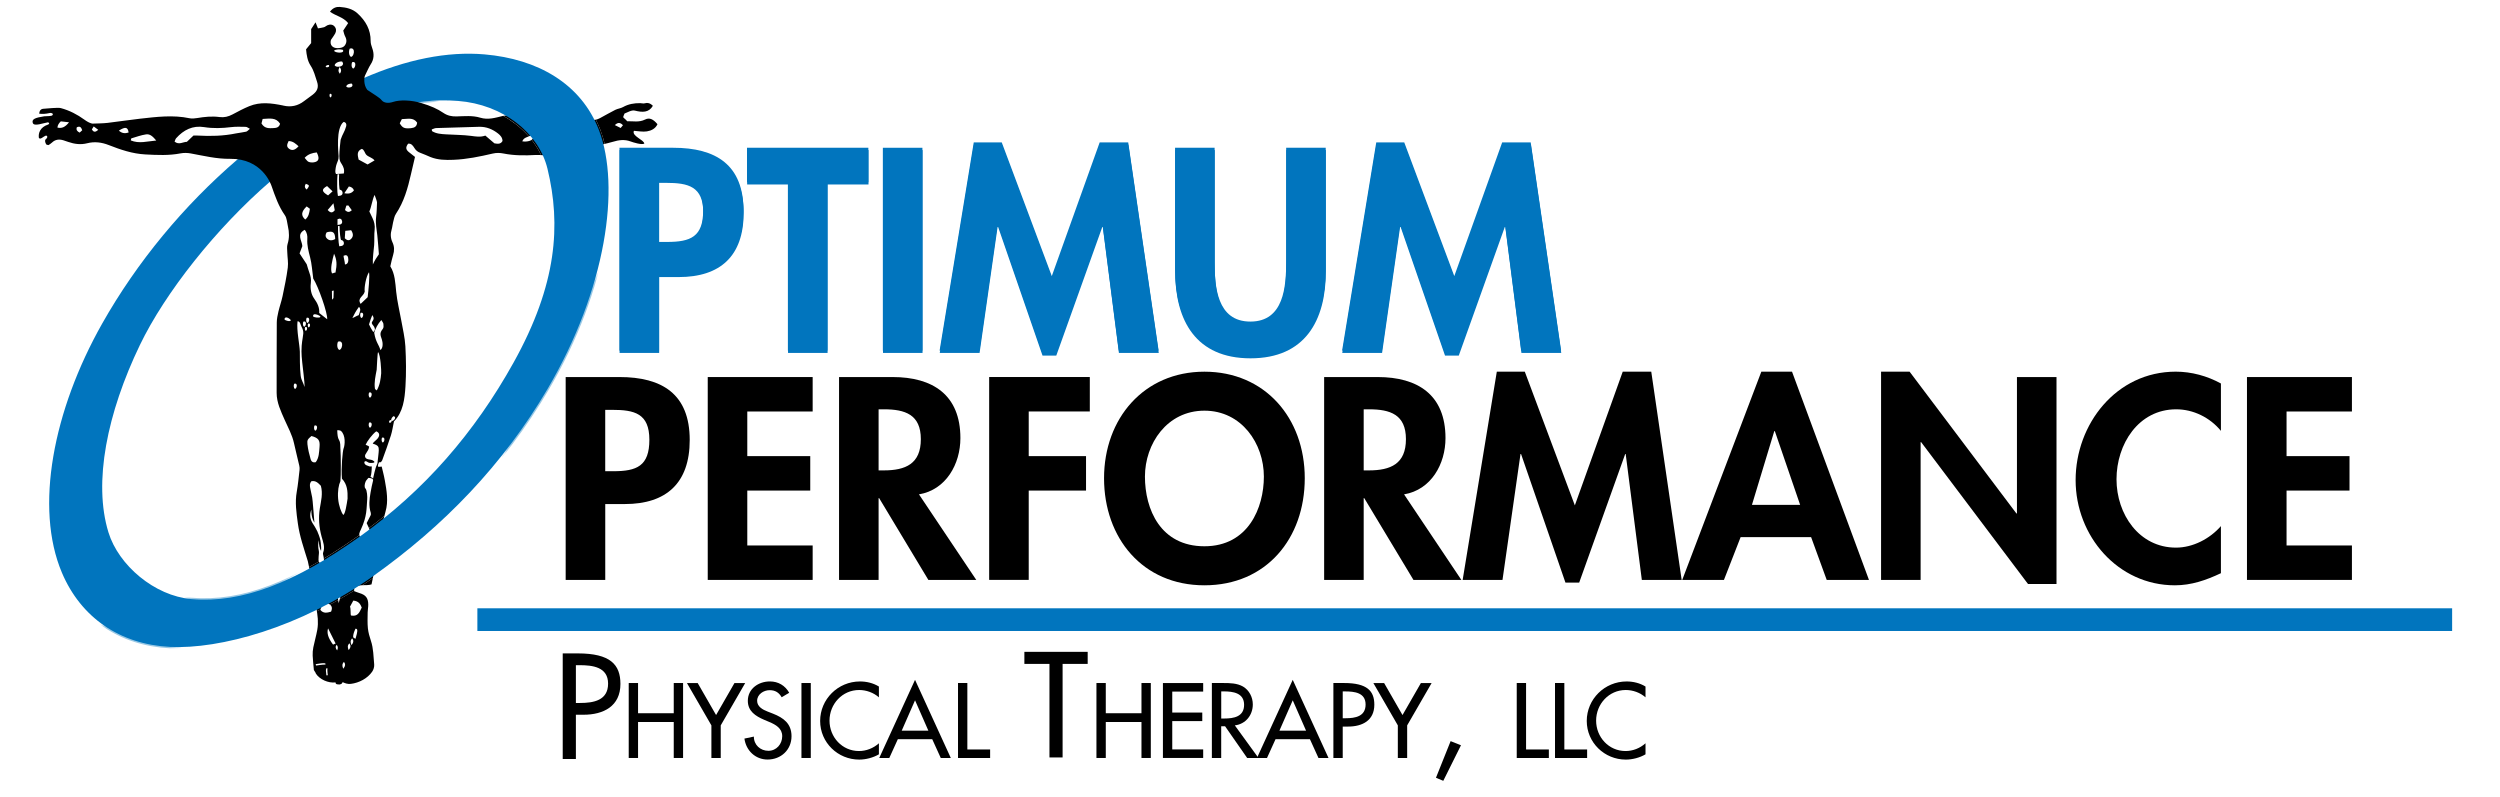
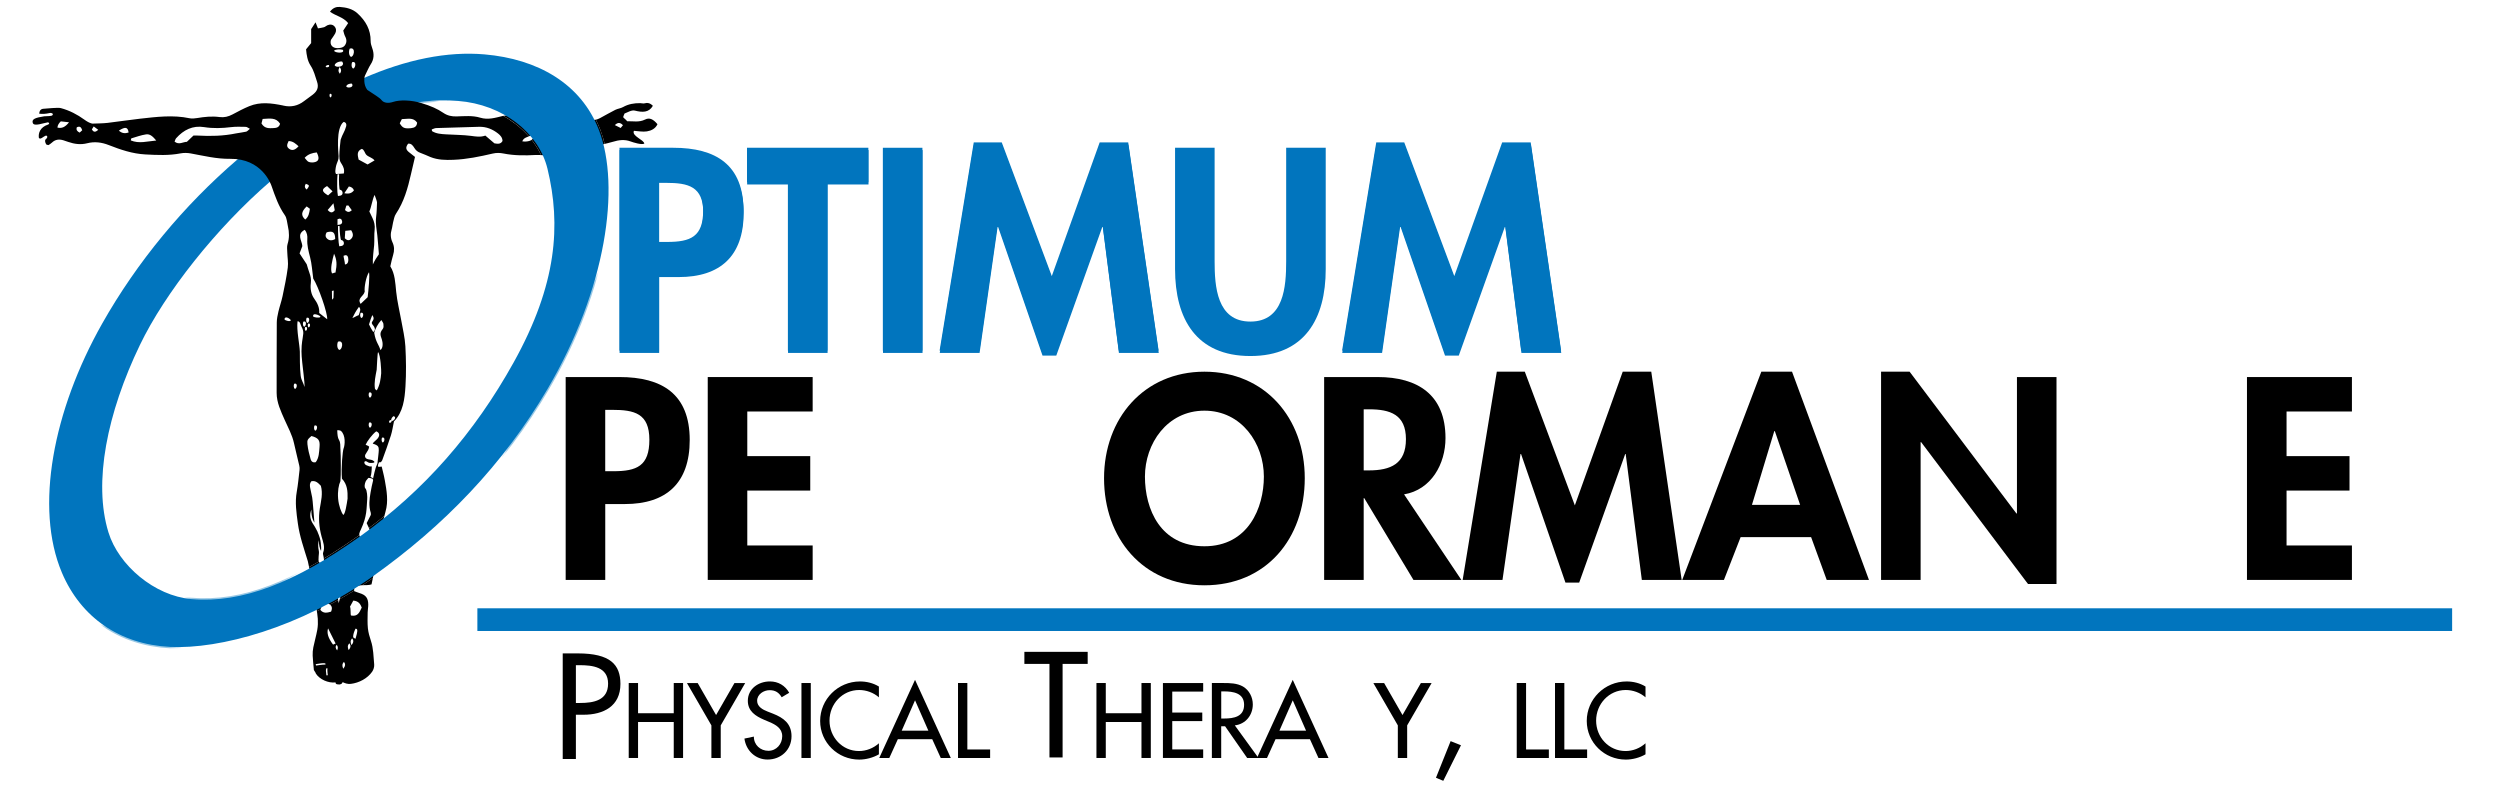
<svg xmlns="http://www.w3.org/2000/svg" version="1.1" viewBox="0 0 881.12 280.79">
  <defs>
    <style>
      .cls-1 {
        fill: none;
      }

      .cls-2 {
        stroke: url(#Unnamed_Pattern);
        stroke-miterlimit: 10;
      }

      .cls-2, .cls-3 {
        fill: #0175be;
      }

      .cls-4 {
        clip-path: url(#clippath-1);
      }

      .cls-5 {
        clip-path: url(#clippath-2);
      }

      .cls-6 {
        opacity: .4;
      }

      .cls-7 {
        clip-path: url(#clippath);
      }
    </style>
    <clipPath id="clippath">
      <path class="cls-1" d="M191.18,55.7c.19.01.37.02.56.03.31.06.69.1,1.16.1,4.73,0,18.85-3.47,20.19-4.08l.23-.27c-.48-2.06-1.06-3.98-1.73-5.73-.6-1.57-1.31-3.06-2.07-4.51-.16.02-.32.03-.5.03-.52,0-1.1-.09-1.77-.27l-.11-.02c-5.15-.79-9.35-1.13-15.17-1.59l-.45-.04c-1.35-.11-2.84-.16-4.45-.16-4.42,0-8.33.39-9.75.64l-.44.73c6.54,3.52,11.65,8.83,14.3,15.13Z" />
    </clipPath>
    <clipPath id="clippath-1">
      <path class="cls-1" d="M132.6,202.87c.27-1.31.6-3.36,1-5.83.82-5.09,1.94-12.03,3.14-16.18-2.64,2.18-5.36,4.29-8.14,6.33-.3.36-.6.68-.95.94.02-.1.06-.21.11-.33-.48.34-.94.7-1.42,1.04-6.48,4.6-12.55,8.43-18.32,11.55.8,4.02,2.16,11.47,2.73,15.52,6.98-3.37,14.03-7.46,20.88-12.32.33-.23.65-.47.97-.71Z" />
    </clipPath>
    <pattern id="Unnamed_Pattern" data-name="Unnamed Pattern" x="0" y="0" width="197.15" height="209.15" patternTransform="translate(174.25 448.39)" patternUnits="userSpaceOnUse" viewBox="0 0 197.15 209.15">
      <g>
        <rect class="cls-1" y="0" width="197.15" height="209.15" />
        <g class="cls-6">
          <path class="cls-3" d="M114.01,184.25c25.12-17.83,45.95-39.37,61.63-66.06,20.84-35.47,25.72-71.39,18.16-91.18C187.48,10.47,172.05,1.86,153.47.25c-21.37-1.85-46.11,6.65-72.72,25.72-25.04,17.95-46.84,42.22-62.07,69.17C1.39,125.73-5.21,160.02,4.49,182.92c6.7,15.8,20.4,25.27,38.13,26.16,17.32.87,45.82-6.69,71.39-24.83ZM175.64,40.6c4.74,19.66,3.43,40.61-11.97,68.28-13.71,24.63-31.38,45.13-54.37,61.44-22.54,16-41.24,23.47-59.14,21.91-13.1-1.13-25.72-11.97-29.26-23.5-5.44-17.69-.44-42.12,11.08-66.06,10.59-21.99,34.21-50.2,57.2-66.51,22.54-16,38.13-20.84,54.98-19.51,15.63,1.23,28.38,11.08,31.48,23.94Z" />
        </g>
      </g>
    </pattern>
    <clipPath id="clippath-2">
      <path class="cls-1" d="M9.46.42v242.83h224.25V.42H9.46ZM133.6,197.04c-.4,2.47-.73,4.52-1,5.83-.33.23-.65.47-.97.71-6.85,4.86-13.9,8.95-20.88,12.32-.57-4.05-1.92-11.5-2.73-15.52,5.77-3.12,11.84-6.95,18.32-11.55.48-.34.95-.69,1.42-1.04-.05.12-.09.23-.11.33.34-.25.65-.58.95-.94,2.79-2.04,5.5-4.15,8.14-6.33-1.2,4.15-2.32,11.09-3.14,16.18ZM213.09,51.75c-1.34.61-15.45,4.08-20.19,4.08-.47,0-.85-.03-1.16-.1-.2,0-.38-.02-.56-.03-2.65-6.3-7.77-11.61-14.3-15.13l.44-.73c1.42-.25,5.33-.64,9.75-.64,1.6,0,3.1.05,4.45.16l.45.04c5.82.46,10.02.79,15.17,1.59l.11.02c.67.18,1.25.27,1.77.27.18,0,.34-.01.5-.03.77,1.45,1.47,2.94,2.07,4.51.67,1.76,1.25,3.67,1.73,5.73l-.23.27Z" />
    </clipPath>
  </defs>
  <g>
    <g id="Layer_2">
      <g>
        <path class="cls-3" d="M232.31,124.39h-13.94V52.89h18.97c14.98,0,24.75,5.97,24.75,22.19,0,15.17-8.25,22.57-22.85,22.57h-6.92v26.74ZM232.31,86.08h2.85c8.25,0,12.71-1.8,12.71-11.1s-5.31-10.53-13.09-10.53h-2.47v21.62Z" />
        <path class="cls-3" d="M291.68,124.39h-13.94v-59.37h-14.41v-12.14h42.77v12.14h-14.42v59.37Z" />
-         <path class="cls-3" d="M325.15,124.39h-13.94V52.89h13.94v71.5Z" />
+         <path class="cls-3" d="M325.15,124.39h-13.94V52.89h13.94Z" />
        <path class="cls-3" d="M388.69,80.01h-.19l-16.22,45.33h-4.84l-15.65-45.33h-.19l-6.35,44.38h-14.04l12.04-73.4h9.86l17.64,47.13,16.88-47.13h10.05l10.72,73.4h-14.04l-5.69-44.38Z" />
-         <path class="cls-3" d="M414.19,52.89h13.94v40.02c0,8.82.76,21.24,12.61,21.24s12.61-12.42,12.61-21.24v-40.02h13.94v42.77c0,17.45-7.4,30.63-26.55,30.63s-26.55-13.18-26.55-30.63v-42.77Z" />
        <path class="cls-3" d="M530.55,80.01h-.19l-16.22,45.33h-4.84l-15.65-45.33h-.19l-6.35,44.38h-14.04l12.04-73.4h9.86l17.64,47.13,16.88-47.13h10.05l10.72,73.4h-14.04l-5.69-44.38Z" />
      </g>
      <g>
        <path d="M213.31,204.39h-13.94v-71.5h18.97c14.98,0,24.75,5.97,24.75,22.19,0,15.17-8.25,22.57-22.85,22.57h-6.92v26.74ZM213.31,166.08h2.85c8.25,0,12.71-1.8,12.71-11.1s-5.31-10.53-13.09-10.53h-2.47v21.62Z" />
        <path d="M263.38,145.02v15.74h22.19v12.14h-22.19v19.35h23.04v12.14h-36.98v-71.5h36.98v12.14h-23.04Z" />
-         <path d="M344.08,204.39h-16.88l-17.35-28.83h-.19v28.83h-13.94v-71.5h18.87c14.13,0,23.9,6.26,23.9,21.53,0,9.1-5.03,18.21-14.6,19.82l20.2,30.16ZM309.66,165.79h1.8c7.68,0,13.09-2.28,13.09-11s-5.6-10.53-12.99-10.53h-1.9v21.53Z" />
-         <path d="M362.57,145.02v15.74h20.2v12.14h-20.2v31.48h-13.94v-71.5h35.47v12.14h-21.53Z" />
        <path d="M424.49,206.29c-21.81,0-35.37-16.69-35.37-37.74s14.04-37.55,35.37-37.55,35.37,16.31,35.37,37.55-13.56,37.74-35.37,37.74ZM424.49,144.74c-13.18,0-20.96,11.67-20.96,23.23s5.5,24.56,20.96,24.56,20.96-13.56,20.96-24.56c0-11.57-7.78-23.23-20.96-23.23Z" />
        <path d="M515.05,204.39h-16.88l-17.35-28.83h-.19v28.83h-13.94v-71.5h18.87c14.13,0,23.9,6.26,23.9,21.53,0,9.1-5.03,18.21-14.6,19.82l20.2,30.16ZM480.63,165.79h1.8c7.68,0,13.09-2.28,13.09-11s-5.6-10.53-12.99-10.53h-1.9v21.53Z" />
        <path d="M572.99,160.01h-.19l-16.22,45.33h-4.84l-15.65-45.33h-.19l-6.35,44.38h-14.04l12.04-73.4h9.86l17.64,47.13,16.88-47.13h10.05l10.72,73.4h-14.04l-5.69-44.38Z" />
        <path d="M613.48,189.31l-5.88,15.08h-14.7l27.88-73.4h10.81l27.12,73.4h-14.89l-5.5-15.08h-24.85ZM625.53,151.95h-.19l-7.87,25.98h16.98l-8.91-25.98Z" />
        <path d="M662.98,130.99h10.05l37.65,49.98h.19v-48.08h13.94v72.93h-10.05l-37.65-49.98h-.19v48.55h-13.94v-73.4Z" />
-         <path d="M782.75,151.85c-3.89-4.74-9.77-7.59-15.74-7.59-13.37,0-21.05,12.33-21.05,24.66s7.97,24.09,20.96,24.09c5.97,0,11.95-3.13,15.84-7.59v16.6c-5.22,2.47-10.43,4.27-16.22,4.27-20.1,0-34.99-17.35-34.99-37.08s14.32-38.22,35.28-38.22c5.59,0,11.09,1.52,15.93,4.17v16.69Z" />
        <path d="M805.89,145.02v15.74h22.19v12.14h-22.19v19.35h23.04v12.14h-36.99v-71.5h36.99v12.14h-23.04Z" />
      </g>
      <g>
        <path class="cls-3" d="M232.27,123.58h-13.94V52.08h18.97c14.98,0,24.75,5.97,24.75,22.19,0,15.17-8.25,22.57-22.85,22.57h-6.92v26.74ZM232.27,85.27h2.85c8.25,0,12.71-1.8,12.71-11.1s-5.31-10.53-13.09-10.53h-2.47v21.62Z" />
        <path class="cls-3" d="M291.63,123.58h-13.94v-59.37h-14.41v-12.14h42.77v12.14h-14.42v59.37Z" />
        <path class="cls-3" d="M325.1,123.58h-13.94V52.08h13.94v71.5Z" />
        <path class="cls-3" d="M388.64,79.2h-.19l-16.22,45.33h-4.84l-15.65-45.33h-.19l-6.35,44.38h-14.04l12.04-73.4h9.86l17.64,47.13,16.88-47.13h10.05l10.72,73.4h-14.04l-5.69-44.38Z" />
        <path class="cls-3" d="M414.15,52.08h13.94v40.02c0,8.82.76,21.24,12.61,21.24s12.61-12.42,12.61-21.24v-40.02h13.94v42.77c0,17.45-7.4,30.63-26.55,30.63s-26.55-13.18-26.55-30.63v-42.77Z" />
        <path class="cls-3" d="M530.5,79.2h-.19l-16.22,45.33h-4.84l-15.65-45.33h-.19l-6.35,44.38h-14.04l12.04-73.4h9.86l17.64,47.13,16.88-47.13h10.05l10.72,73.4h-14.04l-5.69-44.38Z" />
      </g>
      <rect class="cls-3" x="168.25" y="214.39" width="696" height="8" />
      <path d="M202.97,267.51h-4.64v-37.22h5.33c11.45,0,15.01,3.95,15.01,10.76,0,7.85-5.97,10.86-13.03,10.86h-2.67v15.6ZM202.97,247.76h1.48c4.74,0,9.87-.89,9.87-6.81s-5.53-6.51-10.12-6.51h-1.23v13.33Z" />
      <path d="M237.46,251.38v-10.65h3.29v26.42h-3.29v-12.68h-12.58v12.68h-3.29v-26.42h3.29v10.65h12.58Z" />
      <path d="M242.12,240.74h3.78l6.48,11.28,6.48-11.28h3.78l-8.62,14.92v11.49h-3.29v-11.49l-8.62-14.92Z" />
      <path d="M275.5,245.74c-.98-1.65-2.24-2.49-4.24-2.49-2.1,0-4.41,1.44-4.41,3.75,0,2.07,2.03,3.15,3.68,3.78l1.89.74c3.75,1.47,6.55,3.54,6.55,7.95,0,4.8-3.71,8.23-8.44,8.23-4.27,0-7.6-3.15-8.16-7.39l3.33-.7c-.04,2.91,2.28,5.01,5.12,5.01s4.87-2.38,4.87-5.15-2.28-4.06-4.55-5.01l-1.82-.77c-3.01-1.3-5.75-3.01-5.75-6.69,0-4.27,3.78-6.83,7.78-6.83,2.94,0,5.36,1.44,6.8,3.99l-2.63,1.58Z" />
      <path d="M285.76,267.15h-3.29v-26.42h3.29v26.42Z" />
      <path d="M309.77,245.78c-1.89-1.68-4.48-2.59-6.97-2.59-5.92,0-10.44,4.94-10.44,10.79s4.48,10.72,10.37,10.72c2.59,0,5.08-.98,7.04-2.73v3.89c-2.03,1.19-4.62,1.86-6.94,1.86-7.53,0-13.77-5.99-13.77-13.63s6.27-13.91,14.05-13.91c2.31,0,4.66.56,6.66,1.79v3.82Z" />
      <path d="M316.44,260.53l-3.01,6.62h-3.54l12.61-27.54,12.61,27.54h-3.54l-3.01-6.62h-12.12ZM322.5,246.83l-4.69,10.69h9.39l-4.69-10.69Z" />
      <path d="M340.95,264.14h8.02v3.01h-11.32v-26.42h3.29v23.4Z" />
      <path d="M374.52,266.96h-4.64v-32.97h-8.84v-4.25h22.31v4.25h-8.84v32.97Z" />
      <path d="M402.31,251.38v-10.65h3.29v26.42h-3.29v-12.68h-12.58v12.68h-3.29v-26.42h3.29v10.65h12.58Z" />
      <path d="M409.87,240.74h14.19v3.01h-10.9v7.39h10.58v3.01h-10.58v9.98h10.9v3.01h-14.19v-26.42Z" />
      <path d="M443.55,267.15h-3.99l-7.78-11.18h-1.37v11.18h-3.29v-26.42h3.99c2.35,0,4.87.04,6.97,1.23,2.21,1.3,3.47,3.78,3.47,6.31,0,3.78-2.52,6.94-6.34,7.39l8.34,11.49ZM430.42,253.24h1.05c3.36,0,7.01-.63,7.01-4.83s-3.92-4.73-7.18-4.73h-.88v9.56Z" />
      <path d="M449.56,260.53l-3.01,6.62h-3.54l12.61-27.54,12.61,27.54h-3.54l-3.01-6.62h-12.12ZM455.62,246.83l-4.69,10.69h9.39l-4.69-10.69Z" />
-       <path d="M473.24,267.15h-3.29v-26.42h3.78c8.13,0,10.65,2.8,10.65,7.64,0,5.57-4.24,7.71-9.25,7.71h-1.89v11.07ZM473.24,253.14h1.05c3.36,0,7.01-.63,7.01-4.83s-3.92-4.62-7.18-4.62h-.88v9.46Z" />
      <path d="M484.05,240.74h3.78l6.48,11.28,6.48-11.28h3.78l-8.62,14.92v11.49h-3.29v-11.49l-8.62-14.92Z" />
      <path d="M514.92,262.66l-6.24,12.54-2.58-1.08,5.17-12.91,3.66,1.46Z" />
      <path d="M537.87,264.14h8.02v3.01h-11.32v-26.42h3.29v23.4Z" />
      <path d="M551.36,264.14h8.02v3.01h-11.32v-26.42h3.29v23.4Z" />
      <path d="M579.96,245.78c-1.89-1.68-4.48-2.59-6.97-2.59-5.92,0-10.44,4.94-10.44,10.79s4.48,10.72,10.37,10.72c2.59,0,5.08-.98,7.04-2.73v3.89c-2.03,1.19-4.62,1.86-6.94,1.86-7.53,0-13.77-5.99-13.77-13.63s6.27-13.91,14.05-13.91c2.31,0,4.66.56,6.66,1.79v3.82Z" />
      <g>
        <g class="cls-7">
          <path d="M17.09,51.15c.4-.29.86-.54,1.23-.9,1.18-1.13,2.54-1.25,4.01-.81.58.17,1.15.38,1.72.58,2.19.76,4.41,1.05,6.68.47,2.6-.67,5.13-.33,7.58.63,4.17,1.63,8.35,3.07,12.92,3.31,4.17.22,8.31.43,12.45-.38,1.15-.22,2.41-.18,3.56.03,4.6.84,9.07,1.96,13.89,1.9,11.11-.14,14.3,8.76,14.58,9.58,1.25,3.57,2.46,7.14,4.69,10.3.73,1.03.76,2.58,1.07,3.89.49,2.1.55,4.17-.12,6.28-.28.89-.13,1.93-.1,2.9.05,1.8.41,3.64.18,5.4-.44,3.37-1.14,6.71-1.84,10.04-.39,1.85-1.04,3.64-1.47,5.48-.29,1.25-.56,2.53-.57,3.8-.06,8.27-.03,16.54-.05,24.8,0,3.46,1.48,6.46,2.82,9.51,1.19,2.7,2.65,5.29,3.29,8.21.58,2.66,1.27,5.29,1.87,7.95.12.51.15,1.06.09,1.57-.3,2.55-.53,5.12-.98,7.65-.67,3.73-.12,7.39.38,11.07.62,4.61,2.18,8.97,3.52,13.38.37,1.22,3.3,16.78,3.52,20.32.08,1.28.04,2.59-.18,3.84-.37,2.09-.98,4.13-1.4,6.21-.19.95-.27,1.95-.23,2.92.07,1.64.27,3.26.41,4.9-.15.1.82,1.28.68,1.38,1.36,2.12,4.44,3.48,6.97,3.16,0,.72.64.72,1.51.72.91-.23.72-.48,1.01-.81.79.39,1.77.73,2.83.61,2.97-.36,5.9-1.92,7.55-4.29.49-.7.8-1.73.72-2.57-.27-2.78-.24-5.6-1.15-8.31-.48-1.43-.91-2.92-1.07-4.41-.19-1.86-.1-3.75-.08-5.63.01-.9.22-1.81.21-2.71-.02-2.38-.88-3.43-3.13-4.1-.63-.19-1.23-.45-1.86-.68.03-.56.05-.93.07-1.19,1.85-1.45,4.07-.54,6.07-1.18.18-.86.34-1.65.52-2.49.78-3.03,2.45-16.56,4.4-23.13,1.08-3.64.42-7.44-.24-11.08-.37-2.06-.8-3.46-1.1-4.83,0,0-.72.15-1.28.05-.08-.32,0-.71.07-.88.11-.25.28-.75.33-.69.04.05.45-.04.5.01.36-.33.46-.41.58-.75,1.06-2.9,2.12-5.81,3.06-8.76.47-1.5.68-3.07,1.07-4.89,3.23-3.27,3.77-7.85,4.05-12.36.29-4.69.22-9.41-.03-14.1-.17-3.08-.92-6.13-1.46-9.18-.59-3.35-1.44-6.67-1.78-10.05-.32-3.17-.42-6.32-2.07-8.97.36-1.51.6-2.78.99-4,.48-1.53.45-3.02-.22-4.44-.72-1.53-.76-3.04-.28-4.63.24-.79.28-1.64.49-2.44.27-1.02.43-2.15,1-2.99,2.84-4.25,4.18-9.04,5.29-13.93.45-1.98.92-3.96,1.43-6.13-.73-.57-1.43-1.11-2.12-1.67-1.17-.94-1.24-1.74-.29-3.01,1.19-.1,1.73.79,2.25,1.61.51.82,1.17,1.33,2.08,1.65,1.21.42,2.38,1,3.57,1.48,2.59,1.02,5.26,1.07,8.04.96,4.73-.18,9.29-1.14,13.86-2.2,1.29-.3,2.51-.28,3.81-.02,3.74.75,7.53.74,11.33.52.96-.06,1.93.06,3.1.11,2.99.75,19.69-3.34,20.83-3.92,1.1-.28,2.2-.51,3.28-.84,2.07-.64,4.13-.91,6.23-.13.86.32,3.93,1.31,4.85.77-.12-1.38-4.54-2.64-3.66-4.51,1.49.09,3.08.44,4.58.2,1.51-.24,3.01-.95,3.72-2.53-1.51-1.8-2.83-2.42-4.37-1.64-2.14,1.08-4.28.52-6.3.6-1.39-1.67-1.79-.82-.94-2.72,1.08-.42,2.52-1.32,3.65-1.03,2.59.65,4.91.78,6.34-1.69-.95-.97-1.93-1.17-2.73-.91-.65.21-1.11-.03-1.73-.03-2.14-.02-4.15.31-6.05,1.38-.83.47-1.87.55-2.73.98-1.82.91-3.58,1.95-5.38,2.91-1.07.57-2.27.95-4.5.35-5.25-.81-9.57-1.14-15.55-1.62-5.82-.46-12.92.2-14.35.55-2.55.62-5.09,1.41-7.81.58-2.72-.83-5.57-.53-8.36-.45-1.72.05-3.21-.26-4.69-1.27-1.99-1.37-4.35-2.43-7.78-3.46-3.43-1.03-7.48-1.19-9.9-.38-1.65.55-3.23.4-4.04-.61s-2.42-1.82-5.05-3.63c-1.41-1.82-1.11-4.43-.81-5.05.44-.88,1.42-3.08,1.97-3.89,1.26-1.87,1.3-3.8.55-5.85-.28-.77-.53-1.6-.53-2.41.04-4.01-1.74-7.11-4.61-9.75-1.8-1.65-4.01-2.12-6.28-2.29-1.16-.08-2.39.26-3.44,1.68,2,1.49,4.67,1.86,6.4,4.02-.52.8-1.04,1.58-1.73,2.63.18.58.32,1.41.69,2.1.61,1.15.57,2.22-.18,3.2-.64.83-1.96.91-2.61.89-1.54,0-2.75-1.02-2.24-2.89.57-.85,1.08-1.51,1.48-2.23.47-.86.46-1.76-.23-2.54-.6-.67-1.54-.82-2.51-.39-.41.18-.75.55-1.17.68-.68.2-1.4.28-2.14.41-.32-.81-.55-1.39-.85-2.14-.56.87-1.01,1.56-1.55,2.39v4.94c-.65.8-1.18,1.44-1.79,2.19.18,2,.48,4.07,1.62,5.78,1.17,1.77,1.59,3.72,2.25,5.65.69,2.03,0,3.38-1.51,4.55-1.02.79-2.09,1.51-3.11,2.3q-3.23,2.47-7.19,1.57c-.07-.02-.14-.05-.22-.06-3.97-.81-7.96-1.36-11.86.25-2.02.83-3.96,1.87-5.89,2.9-1.46.78-2.95,1.15-4.59.93-2.66-.36-5.29-.08-7.92.36-.87.15-1.82.24-2.66.06-5.83-1.23-11.63-.48-17.42.16-3.83.42-7.64,1.04-11.48,1.48-1.78.2-3.59.18-5.39.26-.97-.23-1.88-.76-2.73-1.38-2.54-1.85-5.3-3.28-8.33-4.09-1.07-.29-4.98.18-6.1.23-.87.04-1.47.58-1.51,1.75,1.21.08,1.87.16,3.92-.29.72.03,1.14.38.69.85-.39.36-1.85.25-2.86.35-3.23.5-4.44,1.01-4.04,2.32.4,1.41,3.86,0,5.35-.2.52.11.63.6,0,.81-2.73.91-3.44,2.97-3.2,4.65.47.81,1.53-.41,2.29-.71s.91.61.3,1.06-.4,1.16-.1,1.77.76.23.91.49ZM20.24,44.97q.09-1.19,1.2-2.2c.7.08,1.55.18,2.89.33-1.36,1.72-2.54,2.24-4.1,1.86ZM28.07,46.74c-.83-.41-1.29-.89-1.01-1.86,1.04-.54,1.57-.08,1.92,1.03-.32.29-.62.57-.91.83ZM32.38,45.59c.18-.29.36-.58.65-1.03.54.4.97.73,1.59,1.19-1.06.97-1.67.86-2.24-.16ZM41.89,46.05c2.27-1.48,3.17-1.29,3.44.65-1.18.4-2.28.36-3.44-.65ZM46.09,49.5c.1-.35.11-.7.22-.74,1.71-.51,3.41-1.13,5.16-1.4,1.46-.23,2.47.84,3.6,2.17-3.19.27-6.05,1.19-8.97-.04ZM86.78,46.4c-1.17.28-2.38.37-3.57.61-4.48.93-8.99,1.03-13.54.77-.45-.03-.9,0-1.49,0-.83.8-1.54,1.47-2.32,2.21-1.36,0-2.76,1.19-4.33-.07.19-.44.28-.9.55-1.2,2.63-2.94,5.84-4.57,9.86-3.92,3.18.51,6.31.4,9.48.01,1.72-.21,3.47-.13,5.21-.1.39,0,.77.35,1.44.69-.57.45-.9.91-1.31,1.01ZM96.49,45.14c-1.57.06-3.21.29-4.33-1.64.09-.35.23-.89.41-1.58,2.43-.1,4.67-.64,6.14,1.68-.29,1.23-1.19,1.5-2.22,1.54ZM132.88,71.33c-.06,1.73-.1,3.46-.32,5.17-.28,2.21.19,4.35.43,6.52.24,2.24.38,4.49.55,6.59-.75,1.04-1.52,2.24-2.12,3.6-.15-2.27.33-5.03.45-6.81.12-1.65-.03-3.76.17-5.4.18-1.46-.12-2.85-.77-4.17-.37-.74-.71-1.49-1.1-2.31.71-1.4,1.02-4.16,1.86-5.83.24.62.87,2.34.85,2.65ZM127.51,52.47c.92.29.98,1.47,1.64,2.13.74.73,2.08.95,2.86,1.94-1.01.59-1.67.97-2.45,1.43-1.15-.63-2.24-1.22-3.16-1.72-.41-1.68-.67-2.99,1.11-3.78ZM130.06,95.93c.3,1.36-.19,6.45-.48,8.82-.78.74-1.58,1.5-2.48,2.36-1.34-2.1,1.1-2.61,1.45-4.37-.24-1.28.45-5.3,1.51-6.81ZM122.96,65.72q1.39.23,1.78,1.38c-.74.95-1.68,1.35-3.38,1,.69-1.02,1.17-1.74,1.6-2.38ZM121.52,83.95c.05-.76.11-1.56.17-2.59.8-.09,1.47-.16,2.07-.22.79,1.23.84,2.2-.03,3.07-.61.61-1.32.66-2.22-.26ZM121.58,93.21c0-.82-.5-2.48-.5-3.06.9-.43,1.46-.14,1.61.63.18.91.14,2.38-1.11,2.44ZM117.03,105.64c0-.82-.05-2.48-.05-3.06.32-.17.4-.13.63-.17.04.45-.11,2.39-.08,2.65-.19.19-.32.36-.5.58ZM121.59,74.04c.14-.46.31-1.02.48-1.58l.7-.06c.4.55.8,1.1,1.22,1.69-.9.84-1.53.75-2.4-.05ZM119.73,23.61c.65.94.61,1.55.05,2.39-.63-.8-.61-1.42-.05-2.39ZM118.32,59.14c.06-.49.21-.96.36-1.42.25-.78.72-1.46.66-2.65-.06-1.19-1.08-10,1.79-12.11.86.18,1.07.88.88,1.55-.62,2.16-1.25,2.6-1.95,4.73-.03.1-.47,3.99-.46,5.73,0,1.74.4,2.14.88,2.92.52.84,1.02,1.89.69,3.26-.83,0-2.01.19-2.75.19-.4-.74-.2-1.37-.1-2.21ZM117.74,89.42c1.01,2.22,1.06,3.81.5,6.66-.7,0-.59.27-1.23.27-.72-1.42.12-4.72.73-6.94ZM116.68,215.58c-1.39.4-2.66.73-3.76-.6.24-1.59,1.39-2,2.67-2.32,1.23.59,1.76,1.4,1.09,2.92ZM119.12,120.42c.8-.28,1.28.02,1.44.7.16.68-.19,2.07-.99,2.22-.87-.52-.83-2.13-.44-2.92ZM123.26,17.14c.8-.28,1.28.02,1.44.7.16.68-.19,2.07-.99,2.22-.87-.52-.83-2.13-.44-2.92ZM124.11,21.92c.61-.21.98.02,1.1.54.12.52-.15,1.59-.76,1.7-.66-.4-.64-1.63-.34-2.24ZM116.25,33.1c.34-.12.55,0,.62.3.07.29-.08.89-.43.95-.37-.22-.36-.92-.19-1.26ZM115.87,22.9c.23.28.18.52-.07.68-.25.16-.86.23-1.04-.07.08-.43.74-.65,1.11-.61ZM120.59,21.69c.51.68.37,1.22-.23,1.58-.6.35-2.03.45-2.42-.27.23-.98,1.78-1.44,2.65-1.31ZM124,29.47c.38.5.28.91-.17,1.18-.44.26-1.51.34-1.8-.2.17-.73,1.32-1.07,1.97-.98ZM120.86,17.57c.3.53-.02.85-.75.95-.72.11-2.21-.12-2.37-.65.55-.57,2.27-.56,3.12-.3ZM119.69,79.66c-.03,2.2.35,4.9.53,4.92.41.04.86.35.95.84.18.91-.36,1.33-1.61,1.38-.3-1.26-.45-4.9-.44-7.14.3.04.49,0,.57,0ZM119.52,61.41c-.16,2.42.06,5.43.24,5.45.41.04.86.35.95.84.18.91-.36,1.33-1.61,1.38-.3-1.26-.35-5.25-.15-7.67.3.04.49,0,.57,0ZM118.95,79.28v-2.01c.9-.43,1.46-.14,1.61.63.18.91-.36,1.33-1.61,1.38ZM115.28,84.11c-.7-.64-.65-1.46-.14-2.23,2.2-.61,2.97-.02,3,2.38-.97.53-1.98.67-2.86-.14ZM117.99,74.1c-.81.99-1.48,1.05-2.5-.09.59-.69,1.12-1.31,2.03-2.37.23,1.24.36,1.91.46,2.46ZM115.27,65.57c.56.53,1.17,1.12,1.94,1.86-.63.57-1.09.99-1.58,1.44-2.32-1.38-2.38-2.16-.36-3.3ZM111.64,53.72c.93,1.86.82,2.9-.41,3.34-.71.26-1.64.27-2.36.03-.58-.19-.98-.93-1.5-1.47,1.29-1.35,2.68-1.71,4.27-1.9ZM108.11,66.81c-.8-.59-.82-1.26-.33-2.04,1.36.49,1.39.66.33,2.04ZM108.09,72.75c.43.32.77.57,1.13.84-.21,1.47-.44,2.83-1.64,3.79-1.56-1.4-1.44-2.76.5-4.63ZM101.96,52.48c-.91-.63-.99-1.31-.24-2.77,1.59.04,2.52.97,3.5,1.84-1.17,1.35-2.25,1.63-3.27.93ZM103.96,137.07c-.53-.32-.51-1.32-.27-1.81.49-.17.79.01.89.43.1.42-.12,1.28-.61,1.37ZM107.19,115.17c-.53-.32-.51-1.32-.27-1.81.49-.17.79.01.89.43.1.42-.12,1.28-.61,1.37ZM127.37,112.08c-.53-.32-.51-1.32-.27-1.81.49-.17.79.01.89.43.1.42-.12,1.28-.61,1.37ZM130.36,140.16c-.53-.32-.51-1.32-.27-1.81.49-.17.79.01.89.43.1.42-.12,1.28-.61,1.37ZM130.37,150.75c-.53-.32-.51-1.32-.27-1.81.49-.17.79.01.89.43.1.42-.12,1.28-.61,1.37ZM137.22,148.98c-.25-.36.04-.82.33-.95.36.11.5.31.45.54-.06.23-.43.56-.78.41ZM137.93,148.32c-.26-.56.31-1.38.78-1.65.51.13.65.45.49.86-.15.4-.81.99-1.28.8ZM102.5,112.95c-.37.5-1.7.04-2.17-.24-.13-.51.09-.78.51-.84.42-.06,1.6.58,1.65,1.08ZM112.95,111.68c-.37.5-2.11.19-2.57-.09-.13-.51.09-.78.51-.84.42-.06,2.01.43,2.06.94ZM107.31,136.4c-.35-1.52-1.1-2.22-1.33-3.97-.39-3.01-.24-6.73-.3-8.48-.1-2.76-1.19-7.5-.82-10.7.97-.05,1.01,1.16,1.42,1.92.42.76.69,1.61.61,2.42-.26,2.39-.61,3.02-.63,6.26-.01,2.05.46,5.51.78,8.43.19,1.69.35,3.23.27,4.12ZM105.58,89.3c.4-1.04.69-1.81.98-2.56-.11-1.95-2.18-4.16.84-5.74.84,1.03.99,2.13.91,3.26-.14,2.23.44,4.31.99,6.45.6,2.31.72,4.74,1.1,7.47,1.8,2.78,5.15,12.33,4.91,14.34-.94-.74-1.81-1.43-2.8-2.21.13-1.88-.62-3.48-1.78-5.08-1.11-1.53-1.42-3.54-1.18-5.41.18-1.36-.07-2.52-.52-3.73-.34-.91-.59-1.85-.93-2.96-.79-1.19-1.69-2.55-2.52-3.82ZM111.11,151.8c-.53-.32-.51-1.32-.27-1.81.49-.17.79.01.89.43.1.42-.12,1.28-.61,1.37ZM107.76,116.61c-.4-.24-.38-.98-.2-1.34.37-.13.59,0,.66.32.07.31-.09.95-.46,1.02ZM108.34,113.83c-.53-.32-.51-1.32-.27-1.81.49-.17.79.01.89.43.1.42-.12,1.28-.61,1.37ZM108.8,115.41c-.4-.24-.38-.98-.2-1.34.37-.13.59,0,.66.32.07.31-.09.95-.46,1.02ZM108.36,156.61c-.17-1.56.1-1.8,1.41-2.94,2.51.69,3.06,1.52,2.85,3.86-.17,1.87-.16,3.78-1.33,5.36-1.01.3-1.6-.31-1.8-1.01-.49-1.73-.94-3.5-1.13-5.28ZM111.96,187.51c-.36-.65-.83-1.69-1.47-2.61-1.15-1.67-1.52-3.29-.73-5.32-.16,2.99,1.05,4.6,1.05,4.6-.25-2.93-.6-7.97-.78-8.83-.21-1.02-.43-2.06-.65-3.1-.19-.9-.34-1.79.36-2.63,1.6-.35,2.48.72,3.35,1.6.77,2.79.05,5.38-.37,7.98-.53,3.34-.26,6.62.61,9.86.51,1.88,1.33,3.71.55,5.74-.16.43.13,1.02.18,1.54.09.79.32,2.07.22,2.38-.1.31-.36.5-.52.41-.16-.09-1.05-.61-1.3-1-.51-.81.11-3.02-.08-3.89-.33-1.58-.3-2.65,0-3.86-.03,1.62.33,3,.78,3.81.1-.91,0-1.72-.1-2.83-.1-1.11-.5-2.42-1.14-3.88ZM114.69,234.23c-.99-.05-3,.32-3.3.34-.07-.25-.12-.24-.09-.5,1.25-.15,2.55-.52,3.4-.23v.39ZM115.03,238.02c-.05-1.26-.35-1.68,0-2.5l.39.04c-.13.98.11,2.11.11,2.41-.25.05-.25.1-.5.05ZM115.63,221.47c.86,1.74,1.7,3.43,2.66,5.34-.41.17-.67.28-.91.38-1.74-2.36-2.26-4.06-1.75-5.73ZM118.82,229.24q-.93-1.15-.16-1.98c.53.62.51,1.23.16,1.98ZM119.36,212.59c-.4-1.82-.61-5.25-.61-7.47s.4-4.04,1.01-6.66c.61,1.82.61,4.85.81,6.26.2,1.41-.2,4.64-1.21,7.87ZM120.99,235.7c-.43-.91-.46-1.66.2-2.42q.94,1.01-.2,2.42ZM119.97,158.17c-.08-.93.13-2.09-.5-3.13-.47-.77-.54-1.8-.61-3.33,0-.22,1.12,0,1.29.15,1.74,1.51,1.44,5,.94,6.22-.32.77-.91,6.86-.57,10.63,1.93,2.08,2.03,4.42,1.98,7.03-.3,2.02-.81,5.43-1.51,5.75-.7-.87-1.6-3.17-1.82-5.75s.2-4.89.81-6.16c.2-1.62.18-9.19,0-11.41ZM122.9,229.14c-.43-.91-.46-1.66.2-2.42q.94,1.01-.2,2.42ZM123.89,227.4c-.43-.91-.46-1.66.2-2.42q.94,1.01-.2,2.42ZM125.32,225.06c-.07.26-.61-.35-.86-.45-.05-1.01.4-2.12.84-3.04.27,0,.51.12.58.36.2.74-.33,2.22-.56,3.13ZM127.5,214.12c-.86,1.9-1.5,3.26-3.8,2.81-.24-.5,0-2.4-.35-3.1.39-.72.77-1.42,1.17-2.15,1.93.17,2.5,1.28,2.97,2.44ZM124.19,112.09c.72-1.46,1.18-2.37,2.33-3.94.83.88.32,1.62-.09,2.93-.88.26-1.38.75-2.24,1.01ZM131.48,169.42c-.35,1.29-.58,2.55-.87,4.14-.43,2.42-.7,4.79.07,7.18.09.27.01.6.01.76-.54,1.06-1.01,1.99-1.46,2.87.38.83.69,1.5,1.04,2.25-.89,1.21-1.71,2.41-3.18,2.89-.87-1.09-.32-1.98.04-2.74,2.32-4.98,2-7.44,2.29-10.73.08-.87-.02-3.28-.64-3.9-.45-.45-.27-1.63.11-2.47.18-.4.55-.7.95-1.24.83.04,1.85.23,1.64,1ZM133.07,162.87c0,.13.05.34-.1.59-.01.02-.2.52-.21.54-.4.64-1.24,4.4-1.27,4.67-.4-.4-.5-.3-.91-.61.33-.76.45-2.51.45-3.68-.78.1-.85.01-1.86-.39-1.16-.46-.99-2.19.5-1.08.44.33.99.25,1.54.24.98-.03,1-.48.07-.94-.75-.37-2.42-.1-2.62-1.31-.17-1.02,1.21-1.72,1.41-3.33,0,0,.4-.2-1.21-.81.52-1.23,2.3-3.64,3.74-4.74,1.26.5,1.31,1.51.5,2.52-.51.64-1.6,1.36-1.72,1.82,1.99.6,2.12,1.11,2.12,2.32,0,.8-.4,3.74-.43,4.19ZM132.76,130.35c.03-.17.26-6.05.48-6.25.91.91,1.17,6.77,1.11,7.44-.17,2.06-.44,4.12-1.56,6.07-.34-.3-.62-.42-.64-.58-.35-2.27.2-4.48.61-6.69ZM134.9,155.96c-.5-.3-.48-1.24-.26-1.7.46-.16.74.01.83.41.09.39-.11,1.2-.58,1.29ZM134.91,115.92c-1.22,1.52-.84,2.17-.31,3.79.31.95.53,2.93-.54,3.67-.52-2-1.57-2.55-2.18-6.09.45-1.51,1.24-3.08,2.52-4.5.31.55.69.94.73,1.37.06.58.15,1.31-.22,1.77ZM131.12,113.5c-.35.56.45,1.14.76,1.7.47.88.23,1.44-.34,1.82-.95-1.63-.87-1.33-1.48-2.69.45-1.51.76-2.35,1.16-3.29.31.55.33.54.43.89.16.56-.21,1.07-.53,1.56ZM144.92,45.17c-2.35.23-3.07-.05-4.03-1.72.2-.4.43-.86.74-1.47,2.03-.01,3.99-.73,5.39,1.23-.1,1.36-.91,1.83-2.1,1.95ZM174.24,50.51c-1.05-.9-2.12-1.81-3.18-2.72-1.8.63-3.39.31-5.05.1-2.91-.38-5.87-.35-8.8-.54-1.71-.11-3.45-.19-4.95-1.14-.03-.2-.06-.39-.09-.59.52-.17,1.03-.46,1.55-.48,5.05-.18,10.11-.33,15.16-.45,2.52-.06,4.73.84,6.69,2.39.85.67,1.52,1.46,1.54,2.62-.7,1.23-1.76.98-2.87.82ZM184.08,49.82c.51-1.43,1.88-1.44,3.07-2.11.37.4.6.66.77.84-.17.98-1.99,1.54-3.84,1.27ZM218.75,45.11c-.65-.32-1.27-.63-2.05-1.02,1.09-1.05,1.89-.96,2.86.04-.31.38-.49.6-.81.98Z" />
        </g>
        <g class="cls-4">
          <path d="M17.09,51.15c.4-.29.86-.54,1.23-.9,1.18-1.13,2.54-1.25,4.01-.81.58.17,1.15.38,1.72.58,2.19.76,4.41,1.05,6.68.47,2.6-.67,5.13-.33,7.58.63,4.17,1.63,8.35,3.07,12.92,3.31,4.17.22,8.31.43,12.45-.38,1.15-.22,2.41-.18,3.56.03,4.6.84,9.07,1.96,13.89,1.9,11.11-.14,14.3,8.76,14.58,9.58,1.25,3.57,2.46,7.14,4.69,10.3.73,1.03.76,2.58,1.07,3.89.49,2.1.55,4.17-.12,6.28-.28.89-.13,1.93-.1,2.9.05,1.8.41,3.64.18,5.4-.44,3.37-1.14,6.71-1.84,10.04-.39,1.85-1.04,3.64-1.47,5.48-.29,1.25-.56,2.53-.57,3.8-.06,8.27-.03,16.54-.05,24.8,0,3.46,1.48,6.46,2.82,9.51,1.19,2.7,2.65,5.29,3.29,8.21.58,2.66,1.27,5.29,1.87,7.95.12.51.15,1.06.09,1.57-.3,2.55-.53,5.12-.98,7.65-.67,3.73-.12,7.39.38,11.07.62,4.61,2.18,8.97,3.52,13.38.37,1.22,3.3,16.78,3.52,20.32.08,1.28.04,2.59-.18,3.84-.37,2.09-.98,4.13-1.4,6.21-.19.95-.27,1.95-.23,2.92.07,1.64.27,3.26.41,4.9-.15.1.82,1.28.68,1.38,1.36,2.12,4.44,3.48,6.97,3.16,0,.72.64.72,1.51.72.91-.23.72-.48,1.01-.81.79.39,1.77.73,2.83.61,2.97-.36,5.9-1.92,7.55-4.29.49-.7.8-1.73.72-2.57-.27-2.78-.24-5.6-1.15-8.31-.48-1.43-.91-2.92-1.07-4.41-.19-1.86-.1-3.75-.08-5.63.01-.9.22-1.81.21-2.71-.02-2.38-.88-3.43-3.13-4.1-.63-.19-1.23-.45-1.86-.68.03-.56.05-.93.07-1.19,1.85-1.45,4.07-.54,6.07-1.18.18-.86.34-1.65.52-2.49.78-3.03,2.45-16.56,4.4-23.13,1.08-3.64.42-7.44-.24-11.08-.37-2.06-.8-3.46-1.1-4.83,0,0-.72.15-1.28.05-.08-.32,0-.71.07-.88.11-.25.28-.75.33-.69.04.05.45-.04.5.01.36-.33.46-.41.58-.75,1.06-2.9,2.12-5.81,3.06-8.76.47-1.5.68-3.07,1.07-4.89,3.23-3.27,3.77-7.85,4.05-12.36.29-4.69.22-9.41-.03-14.1-.17-3.08-.92-6.13-1.46-9.18-.59-3.35-1.44-6.67-1.78-10.05-.32-3.17-.42-6.32-2.07-8.97.36-1.51.6-2.78.99-4,.48-1.53.45-3.02-.22-4.44-.72-1.53-.76-3.04-.28-4.63.24-.79.28-1.64.49-2.44.27-1.02.43-2.15,1-2.99,2.84-4.25,4.18-9.04,5.29-13.93.45-1.98.92-3.96,1.43-6.13-.73-.57-1.43-1.11-2.12-1.67-1.17-.94-1.24-1.74-.29-3.01,1.19-.1,1.73.79,2.25,1.61.51.82,1.17,1.33,2.08,1.65,1.21.42,2.38,1,3.57,1.48,2.59,1.02,5.26,1.07,8.04.96,4.73-.18,9.29-1.14,13.86-2.2,1.29-.3,2.51-.28,3.81-.02,3.74.75,7.53.74,11.33.52.96-.06,1.93.06,3.1.11,2.99.75,19.69-3.34,20.83-3.92,1.1-.28,2.2-.51,3.28-.84,2.07-.64,4.13-.91,6.23-.13.86.32,3.93,1.31,4.85.77-.12-1.38-4.54-2.64-3.66-4.51,1.49.09,3.08.44,4.58.2,1.51-.24,3.01-.95,3.72-2.53-1.51-1.8-2.83-2.42-4.37-1.64-2.14,1.08-4.28.52-6.3.6-1.39-1.67-1.79-.82-.94-2.72,1.08-.42,2.52-1.32,3.65-1.03,2.59.65,4.91.78,6.34-1.69-.95-.97-1.93-1.17-2.73-.91-.65.21-1.11-.03-1.73-.03-2.14-.02-4.15.31-6.05,1.38-.83.47-1.87.55-2.73.98-1.82.91-3.58,1.95-5.38,2.91-1.07.57-2.27.95-4.5.35-5.25-.81-9.57-1.14-15.55-1.62-5.82-.46-12.92.2-14.35.55-2.55.62-5.09,1.41-7.81.58-2.72-.83-5.57-.53-8.36-.45-1.72.05-3.21-.26-4.69-1.27-1.99-1.37-4.35-2.43-7.78-3.46-3.43-1.03-7.48-1.19-9.9-.38-1.65.55-3.23.4-4.04-.61s-2.42-1.82-5.05-3.63c-1.41-1.82-1.11-4.43-.81-5.05.44-.88,1.42-3.08,1.97-3.89,1.26-1.87,1.3-3.8.55-5.85-.28-.77-.53-1.6-.53-2.41.04-4.01-1.74-7.11-4.61-9.75-1.8-1.65-4.01-2.12-6.28-2.29-1.16-.08-2.39.26-3.44,1.68,2,1.49,4.67,1.86,6.4,4.02-.52.8-1.04,1.58-1.73,2.63.18.58.32,1.41.69,2.1.61,1.15.57,2.22-.18,3.2-.64.83-1.96.91-2.61.89-1.54,0-2.75-1.02-2.24-2.89.57-.85,1.08-1.51,1.48-2.23.47-.86.46-1.76-.23-2.54-.6-.67-1.54-.82-2.51-.39-.41.18-.75.55-1.17.68-.68.2-1.4.28-2.14.41-.32-.81-.55-1.39-.85-2.14-.56.87-1.01,1.56-1.55,2.39v4.94c-.65.8-1.18,1.44-1.79,2.19.18,2,.48,4.07,1.62,5.78,1.17,1.77,1.59,3.72,2.25,5.65.69,2.03,0,3.38-1.51,4.55-1.02.79-2.09,1.51-3.11,2.3q-3.23,2.47-7.19,1.57c-.07-.02-.14-.05-.22-.06-3.97-.81-7.96-1.36-11.86.25-2.02.83-3.96,1.87-5.89,2.9-1.46.78-2.95,1.15-4.59.93-2.66-.36-5.29-.08-7.92.36-.87.15-1.82.24-2.66.06-5.83-1.23-11.63-.48-17.42.16-3.83.42-7.64,1.04-11.48,1.48-1.78.2-3.59.18-5.39.26-.97-.23-1.88-.76-2.73-1.38-2.54-1.85-5.3-3.28-8.33-4.09-1.07-.29-4.98.18-6.1.23-.87.04-1.47.58-1.51,1.75,1.21.08,1.87.16,3.92-.29.72.03,1.14.38.69.85-.39.36-1.85.25-2.86.35-3.23.5-4.44,1.01-4.04,2.32.4,1.41,3.86,0,5.35-.2.52.11.63.6,0,.81-2.73.91-3.44,2.97-3.2,4.65.47.81,1.53-.41,2.29-.71s.91.61.3,1.06-.4,1.16-.1,1.77.76.23.91.49ZM20.24,44.97q.09-1.19,1.2-2.2c.7.08,1.55.18,2.89.33-1.36,1.72-2.54,2.24-4.1,1.86ZM28.07,46.74c-.83-.41-1.29-.89-1.01-1.86,1.04-.54,1.57-.08,1.92,1.03-.32.29-.62.57-.91.83ZM32.38,45.59c.18-.29.36-.58.65-1.03.54.4.97.73,1.59,1.19-1.06.97-1.67.86-2.24-.16ZM41.89,46.05c2.27-1.48,3.17-1.29,3.44.65-1.18.4-2.28.36-3.44-.65ZM46.09,49.5c.1-.35.11-.7.22-.74,1.71-.51,3.41-1.13,5.16-1.4,1.46-.23,2.47.84,3.6,2.17-3.19.27-6.05,1.19-8.97-.04ZM86.78,46.4c-1.17.28-2.38.37-3.57.61-4.48.93-8.99,1.03-13.54.77-.45-.03-.9,0-1.49,0-.83.8-1.54,1.47-2.32,2.21-1.36,0-2.76,1.19-4.33-.07.19-.44.28-.9.55-1.2,2.63-2.94,5.84-4.57,9.86-3.92,3.18.51,6.31.4,9.48.01,1.72-.21,3.47-.13,5.21-.1.39,0,.77.35,1.44.69-.57.45-.9.91-1.31,1.01ZM96.49,45.14c-1.57.06-3.21.29-4.33-1.64.09-.35.23-.89.41-1.58,2.43-.1,4.67-.64,6.14,1.68-.29,1.23-1.19,1.5-2.22,1.54ZM132.88,71.33c-.06,1.73-.1,3.46-.32,5.17-.28,2.21.19,4.35.43,6.52.24,2.24.38,4.49.55,6.59-.75,1.04-1.52,2.24-2.12,3.6-.15-2.27.33-5.03.45-6.81.12-1.65-.03-3.76.17-5.4.18-1.46-.12-2.85-.77-4.17-.37-.74-.71-1.49-1.1-2.31.71-1.4,1.02-4.16,1.86-5.83.24.62.87,2.34.85,2.65ZM127.51,52.47c.92.29.98,1.47,1.64,2.13.74.73,2.08.95,2.86,1.94-1.01.59-1.67.97-2.45,1.43-1.15-.63-2.24-1.22-3.16-1.72-.41-1.68-.67-2.99,1.11-3.78ZM130.06,95.93c.3,1.36-.19,6.45-.48,8.82-.78.74-1.58,1.5-2.48,2.36-1.34-2.1,1.1-2.61,1.45-4.37-.24-1.28.45-5.3,1.51-6.81ZM122.96,65.72q1.39.23,1.78,1.38c-.74.95-1.68,1.35-3.38,1,.69-1.02,1.17-1.74,1.6-2.38ZM121.52,83.95c.05-.76.11-1.56.17-2.59.8-.09,1.47-.16,2.07-.22.79,1.23.84,2.2-.03,3.07-.61.61-1.32.66-2.22-.26ZM121.58,93.21c0-.82-.5-2.48-.5-3.06.9-.43,1.46-.14,1.61.63.18.91.14,2.38-1.11,2.44ZM117.03,105.64c0-.82-.05-2.48-.05-3.06.32-.17.4-.13.63-.17.04.45-.11,2.39-.08,2.65-.19.19-.32.36-.5.58ZM121.59,74.04c.14-.46.31-1.02.48-1.58l.7-.06c.4.55.8,1.1,1.22,1.69-.9.84-1.53.75-2.4-.05ZM119.73,23.61c.65.94.61,1.55.05,2.39-.63-.8-.61-1.42-.05-2.39ZM118.32,59.14c.06-.49.21-.96.36-1.42.25-.78.72-1.46.66-2.65-.06-1.19-1.08-10,1.79-12.11.86.18,1.07.88.88,1.55-.62,2.16-1.25,2.6-1.95,4.73-.03.1-.47,3.99-.46,5.73,0,1.74.4,2.14.88,2.92.52.84,1.02,1.89.69,3.26-.83,0-2.01.19-2.75.19-.4-.74-.2-1.37-.1-2.21ZM117.74,89.42c1.01,2.22,1.06,3.81.5,6.66-.7,0-.59.27-1.23.27-.72-1.42.12-4.72.73-6.94ZM116.68,215.58c-1.39.4-2.66.73-3.76-.6.24-1.59,1.39-2,2.67-2.32,1.23.59,1.76,1.4,1.09,2.92ZM119.12,120.42c.8-.28,1.28.02,1.44.7.16.68-.19,2.07-.99,2.22-.87-.52-.83-2.13-.44-2.92ZM123.26,17.14c.8-.28,1.28.02,1.44.7.16.68-.19,2.07-.99,2.22-.87-.52-.83-2.13-.44-2.92ZM124.11,21.92c.61-.21.98.02,1.1.54.12.52-.15,1.59-.76,1.7-.66-.4-.64-1.63-.34-2.24ZM116.25,33.1c.34-.12.55,0,.62.3.07.29-.08.89-.43.95-.37-.22-.36-.92-.19-1.26ZM115.87,22.9c.23.28.18.52-.07.68-.25.16-.86.23-1.04-.07.08-.43.74-.65,1.11-.61ZM120.59,21.69c.51.68.37,1.22-.23,1.58-.6.35-2.03.45-2.42-.27.23-.98,1.78-1.44,2.65-1.31ZM124,29.47c.38.5.28.91-.17,1.18-.44.26-1.51.34-1.8-.2.17-.73,1.32-1.07,1.97-.98ZM120.86,17.57c.3.53-.02.85-.75.95-.72.11-2.21-.12-2.37-.65.55-.57,2.27-.56,3.12-.3ZM119.69,79.66c-.03,2.2.35,4.9.53,4.92.41.04.86.35.95.84.18.91-.36,1.33-1.61,1.38-.3-1.26-.45-4.9-.44-7.14.3.04.49,0,.57,0ZM119.52,61.41c-.16,2.42.06,5.43.24,5.45.41.04.86.35.95.84.18.91-.36,1.33-1.61,1.38-.3-1.26-.35-5.25-.15-7.67.3.04.49,0,.57,0ZM118.95,79.28v-2.01c.9-.43,1.46-.14,1.61.63.18.91-.36,1.33-1.61,1.38ZM115.28,84.11c-.7-.64-.65-1.46-.14-2.23,2.2-.61,2.97-.02,3,2.38-.97.53-1.98.67-2.86-.14ZM117.99,74.1c-.81.99-1.48,1.05-2.5-.09.59-.69,1.12-1.31,2.03-2.37.23,1.24.36,1.91.46,2.46ZM115.27,65.57c.56.53,1.17,1.12,1.94,1.86-.63.57-1.09.99-1.58,1.44-2.32-1.38-2.38-2.16-.36-3.3ZM111.64,53.72c.93,1.86.82,2.9-.41,3.34-.71.26-1.64.27-2.36.03-.58-.19-.98-.93-1.5-1.47,1.29-1.35,2.68-1.71,4.27-1.9ZM108.11,66.81c-.8-.59-.82-1.26-.33-2.04,1.36.49,1.39.66.33,2.04ZM108.09,72.75c.43.32.77.57,1.13.84-.21,1.47-.44,2.83-1.64,3.79-1.56-1.4-1.44-2.76.5-4.63ZM101.96,52.48c-.91-.63-.99-1.31-.24-2.77,1.59.04,2.52.97,3.5,1.84-1.17,1.35-2.25,1.63-3.27.93ZM103.96,137.07c-.53-.32-.51-1.32-.27-1.81.49-.17.79.01.89.43.1.42-.12,1.28-.61,1.37ZM107.19,115.17c-.53-.32-.51-1.32-.27-1.81.49-.17.79.01.89.43.1.42-.12,1.28-.61,1.37ZM127.37,112.08c-.53-.32-.51-1.32-.27-1.81.49-.17.79.01.89.43.1.42-.12,1.28-.61,1.37ZM130.36,140.16c-.53-.32-.51-1.32-.27-1.81.49-.17.79.01.89.43.1.42-.12,1.28-.61,1.37ZM130.37,150.75c-.53-.32-.51-1.32-.27-1.81.49-.17.79.01.89.43.1.42-.12,1.28-.61,1.37ZM137.22,148.98c-.25-.36.04-.82.33-.95.36.11.5.31.45.54-.06.23-.43.56-.78.41ZM137.93,148.32c-.26-.56.31-1.38.78-1.65.51.13.65.45.49.86-.15.4-.81.99-1.28.8ZM102.5,112.95c-.37.5-1.7.04-2.17-.24-.13-.51.09-.78.51-.84.42-.06,1.6.58,1.65,1.08ZM112.95,111.68c-.37.5-2.11.19-2.57-.09-.13-.51.09-.78.51-.84.42-.06,2.01.43,2.06.94ZM107.31,136.4c-.35-1.52-1.1-2.22-1.33-3.97-.39-3.01-.24-6.73-.3-8.48-.1-2.76-1.19-7.5-.82-10.7.97-.05,1.01,1.16,1.42,1.92.42.76.69,1.61.61,2.42-.26,2.39-.61,3.02-.63,6.26-.01,2.05.46,5.51.78,8.43.19,1.69.35,3.23.27,4.12ZM105.58,89.3c.4-1.04.69-1.81.98-2.56-.11-1.95-2.18-4.16.84-5.74.84,1.03.99,2.13.91,3.26-.14,2.23.44,4.31.99,6.45.6,2.31.72,4.74,1.1,7.47,1.8,2.78,5.15,12.33,4.91,14.34-.94-.74-1.81-1.43-2.8-2.21.13-1.88-.62-3.48-1.78-5.08-1.11-1.53-1.42-3.54-1.18-5.41.18-1.36-.07-2.52-.52-3.73-.34-.91-.59-1.85-.93-2.96-.79-1.19-1.69-2.55-2.52-3.82ZM111.11,151.8c-.53-.32-.51-1.32-.27-1.81.49-.17.79.01.89.43.1.42-.12,1.28-.61,1.37ZM107.76,116.61c-.4-.24-.38-.98-.2-1.34.37-.13.59,0,.66.32.07.31-.09.95-.46,1.02ZM108.34,113.83c-.53-.32-.51-1.32-.27-1.81.49-.17.79.01.89.43.1.42-.12,1.28-.61,1.37ZM108.8,115.41c-.4-.24-.38-.98-.2-1.34.37-.13.59,0,.66.32.07.31-.09.95-.46,1.02ZM108.36,156.61c-.17-1.56.1-1.8,1.41-2.94,2.51.69,3.06,1.52,2.85,3.86-.17,1.87-.16,3.78-1.33,5.36-1.01.3-1.6-.31-1.8-1.01-.49-1.73-.94-3.5-1.13-5.28ZM111.96,187.51c-.36-.65-.83-1.69-1.47-2.61-1.15-1.67-1.52-3.29-.73-5.32-.16,2.99,1.05,4.6,1.05,4.6-.25-2.93-.6-7.97-.78-8.83-.21-1.02-.43-2.06-.65-3.1-.19-.9-.34-1.79.36-2.63,1.6-.35,2.48.72,3.35,1.6.77,2.79.05,5.38-.37,7.98-.53,3.34-.26,6.62.61,9.86.51,1.88,1.33,3.71.55,5.74-.16.43.13,1.02.18,1.54.09.79.32,2.07.22,2.38-.1.31-.36.5-.52.41-.16-.09-1.05-.61-1.3-1-.51-.81.11-3.02-.08-3.89-.33-1.58-.3-2.65,0-3.86-.03,1.62.33,3,.78,3.81.1-.91,0-1.72-.1-2.83-.1-1.11-.5-2.42-1.14-3.88ZM114.69,234.23c-.99-.05-3,.32-3.3.34-.07-.25-.12-.24-.09-.5,1.25-.15,2.55-.52,3.4-.23v.39ZM115.03,238.02c-.05-1.26-.35-1.68,0-2.5l.39.04c-.13.98.11,2.11.11,2.41-.25.05-.25.1-.5.05ZM115.63,221.47c.86,1.74,1.7,3.43,2.66,5.34-.41.17-.67.28-.91.38-1.74-2.36-2.26-4.06-1.75-5.73ZM118.82,229.24q-.93-1.15-.16-1.98c.53.62.51,1.23.16,1.98ZM119.36,212.59c-.4-1.82-.61-5.25-.61-7.47s.4-4.04,1.01-6.66c.61,1.82.61,4.85.81,6.26.2,1.41-.2,4.64-1.21,7.87ZM120.99,235.7c-.43-.91-.46-1.66.2-2.42q.94,1.01-.2,2.42ZM119.97,158.17c-.08-.93.13-2.09-.5-3.13-.47-.77-.54-1.8-.61-3.33,0-.22,1.12,0,1.29.15,1.74,1.51,1.44,5,.94,6.22-.32.77-.91,6.86-.57,10.63,1.93,2.08,2.03,4.42,1.98,7.03-.3,2.02-.81,5.43-1.51,5.75-.7-.87-1.6-3.17-1.82-5.75s.2-4.89.81-6.16c.2-1.62.18-9.19,0-11.41ZM122.9,229.14c-.43-.91-.46-1.66.2-2.42q.94,1.01-.2,2.42ZM123.89,227.4c-.43-.91-.46-1.66.2-2.42q.94,1.01-.2,2.42ZM125.32,225.06c-.07.26-.61-.35-.86-.45-.05-1.01.4-2.12.84-3.04.27,0,.51.12.58.36.2.74-.33,2.22-.56,3.13ZM127.5,214.12c-.86,1.9-1.5,3.26-3.8,2.81-.24-.5,0-2.4-.35-3.1.39-.72.77-1.42,1.17-2.15,1.93.17,2.5,1.28,2.97,2.44ZM124.19,112.09c.72-1.46,1.18-2.37,2.33-3.94.83.88.32,1.62-.09,2.93-.88.26-1.38.75-2.24,1.01ZM131.48,169.42c-.35,1.29-.58,2.55-.87,4.14-.43,2.42-.7,4.79.07,7.18.09.27.01.6.01.76-.54,1.06-1.01,1.99-1.46,2.87.38.83.69,1.5,1.04,2.25-.89,1.21-1.71,2.41-3.18,2.89-.87-1.09-.32-1.98.04-2.74,2.32-4.98,2-7.44,2.29-10.73.08-.87-.02-3.28-.64-3.9-.45-.45-.27-1.63.11-2.47.18-.4.55-.7.95-1.24.83.04,1.85.23,1.64,1ZM133.07,162.87c0,.13.05.34-.1.59-.01.02-.2.52-.21.54-.4.64-1.24,4.4-1.27,4.67-.4-.4-.5-.3-.91-.61.33-.76.45-2.51.45-3.68-.78.1-.85.01-1.86-.39-1.16-.46-.99-2.19.5-1.08.44.33.99.25,1.54.24.98-.03,1-.48.07-.94-.75-.37-2.42-.1-2.62-1.31-.17-1.02,1.21-1.72,1.41-3.33,0,0,.4-.2-1.21-.81.52-1.23,2.3-3.64,3.74-4.74,1.26.5,1.31,1.51.5,2.52-.51.64-1.6,1.36-1.72,1.82,1.99.6,2.12,1.11,2.12,2.32,0,.8-.4,3.74-.43,4.19ZM132.76,130.35c.03-.17.26-6.05.48-6.25.91.91,1.17,6.77,1.11,7.44-.17,2.06-.44,4.12-1.56,6.07-.34-.3-.62-.42-.64-.58-.35-2.27.2-4.48.61-6.69ZM134.9,155.96c-.5-.3-.48-1.24-.26-1.7.46-.16.74.01.83.41.09.39-.11,1.2-.58,1.29ZM134.91,115.92c-1.22,1.52-.84,2.17-.31,3.79.31.95.53,2.93-.54,3.67-.52-2-1.57-2.55-2.18-6.09.45-1.51,1.24-3.08,2.52-4.5.31.55.69.94.73,1.37.06.58.15,1.31-.22,1.77ZM131.12,113.5c-.35.56.45,1.14.76,1.7.47.88.23,1.44-.34,1.82-.95-1.63-.87-1.33-1.48-2.69.45-1.51.76-2.35,1.16-3.29.31.55.33.54.43.89.16.56-.21,1.07-.53,1.56ZM144.92,45.17c-2.35.23-3.07-.05-4.03-1.72.2-.4.43-.86.74-1.47,2.03-.01,3.99-.73,5.39,1.23-.1,1.36-.91,1.83-2.1,1.95ZM174.24,50.51c-1.05-.9-2.12-1.81-3.18-2.72-1.8.63-3.39.31-5.05.1-2.91-.38-5.87-.35-8.8-.54-1.71-.11-3.45-.19-4.95-1.14-.03-.2-.06-.39-.09-.59.52-.17,1.03-.46,1.55-.48,5.05-.18,10.11-.33,15.16-.45,2.52-.06,4.73.84,6.69,2.39.85.67,1.52,1.46,1.54,2.62-.7,1.23-1.76.98-2.87.82ZM184.08,49.82c.51-1.43,1.88-1.44,3.07-2.11.37.4.6.66.77.84-.17.98-1.99,1.54-3.84,1.27ZM218.75,45.11c-.65-.32-1.27-.63-2.05-1.02,1.09-1.05,1.89-.96,2.86.04-.31.38-.49.6-.81.98Z" />
        </g>
        <path class="cls-2" d="M129.01,32.69c-.67-1.11-1.33-2.6-1.11-5.04,15.3-6.71,29.79-9.62,42.9-8.48,18.58,1.61,34.01,10.22,40.33,26.76,7.56,19.8,2.68,55.71-18.16,91.18-15.68,26.69-36.51,48.24-61.63,66.06-25.56,18.14-54.06,25.7-71.39,24.83-17.74-.89-31.44-10.36-38.13-26.16-9.7-22.9-3.1-57.2,14.19-87.79,12.25-21.68,28.76-41.63,47.78-57.94,3.89-1.19,5.42-1.25,10.08-2.36-.22,2.88.44,6.21,1.46,10.13-19.13,16.5-37.15,39.29-46.02,57.71-11.53,23.94-16.53,48.38-11.08,66.06,3.55,11.53,16.17,22.37,29.26,23.5,17.9,1.55,36.6-5.92,59.14-21.91,22.98-16.31,40.66-36.81,54.37-61.44,15.4-27.67,16.72-48.62,11.97-68.28-3.1-12.86-15.85-22.71-31.48-23.94-8.13-.64-15.97.15-24.44,2.95-6.1-3.45-7.38-4.72-8.04-5.83Z" />
        <g class="cls-5">
          <path d="M17.09,51.15c.4-.29.86-.54,1.23-.9,1.18-1.13,2.54-1.25,4.01-.81.58.17,1.15.38,1.72.58,2.19.76,4.41,1.05,6.68.47,2.6-.67,5.13-.33,7.58.63,4.17,1.63,8.35,3.07,12.92,3.31,4.17.22,8.31.43,12.45-.38,1.15-.22,2.41-.18,3.56.03,4.6.84,9.07,1.96,13.89,1.9,11.11-.14,14.3,8.76,14.58,9.58,1.25,3.57,2.46,7.14,4.69,10.3.73,1.03.76,2.58,1.07,3.89.49,2.1.55,4.17-.12,6.28-.28.89-.13,1.93-.1,2.9.05,1.8.41,3.64.18,5.4-.44,3.37-1.14,6.71-1.84,10.04-.39,1.85-1.04,3.64-1.47,5.48-.29,1.25-.56,2.53-.57,3.8-.06,8.27-.03,16.54-.05,24.8,0,3.46,1.48,6.46,2.82,9.51,1.19,2.7,2.65,5.29,3.29,8.21.58,2.66,1.27,5.29,1.87,7.95.12.51.15,1.06.09,1.57-.3,2.55-.53,5.12-.98,7.65-.67,3.73-.12,7.39.38,11.07.62,4.61,2.18,8.97,3.52,13.38.37,1.22,3.3,16.78,3.52,20.32.08,1.28.04,2.59-.18,3.84-.37,2.09-.98,4.13-1.4,6.21-.19.95-.27,1.95-.23,2.92.07,1.64.27,3.26.41,4.9-.15.1.82,1.28.68,1.38,1.36,2.12,4.44,3.48,6.97,3.16,0,.72.64.72,1.51.72.91-.23.72-.48,1.01-.81.79.39,1.77.73,2.83.61,2.97-.36,5.9-1.92,7.55-4.29.49-.7.8-1.73.72-2.57-.27-2.78-.24-5.6-1.15-8.31-.48-1.43-.91-2.92-1.07-4.41-.19-1.86-.1-3.75-.08-5.63.01-.9.22-1.81.21-2.71-.02-2.38-.88-3.43-3.13-4.1-.63-.19-1.23-.45-1.86-.68.03-.56.05-.93.07-1.19,1.85-1.45,4.07-.54,6.07-1.18.18-.86.34-1.65.52-2.49.78-3.03,2.45-16.56,4.4-23.13,1.08-3.64.42-7.44-.24-11.08-.37-2.06-.8-3.46-1.1-4.83,0,0-.72.15-1.28.05-.08-.32,0-.71.07-.88.11-.25.28-.75.33-.69.04.05.45-.04.5.01.36-.33.46-.41.58-.75,1.06-2.9,2.12-5.81,3.06-8.76.47-1.5.68-3.07,1.07-4.89,3.23-3.27,3.77-7.85,4.05-12.36.29-4.69.22-9.41-.03-14.1-.17-3.08-.92-6.13-1.46-9.18-.59-3.35-1.44-6.67-1.78-10.05-.32-3.17-.42-6.32-2.07-8.97.36-1.51.6-2.78.99-4,.48-1.53.45-3.02-.22-4.44-.72-1.53-.76-3.04-.28-4.63.24-.79.28-1.64.49-2.44.27-1.02.43-2.15,1-2.99,2.84-4.25,4.18-9.04,5.29-13.93.45-1.98.92-3.96,1.43-6.13-.73-.57-1.43-1.11-2.12-1.67-1.17-.94-1.24-1.74-.29-3.01,1.19-.1,1.73.79,2.25,1.61.51.82,1.17,1.33,2.08,1.65,1.21.42,2.38,1,3.57,1.48,2.59,1.02,5.26,1.07,8.04.96,4.73-.18,9.29-1.14,13.86-2.2,1.29-.3,2.51-.28,3.81-.02,3.74.75,7.53.74,11.33.52.96-.06,1.93.06,3.1.11,2.99.75,19.69-3.34,20.83-3.92,1.1-.28,2.2-.51,3.28-.84,2.07-.64,4.13-.91,6.23-.13.86.32,3.93,1.31,4.85.77-.12-1.38-4.54-2.64-3.66-4.51,1.49.09,3.08.44,4.58.2,1.51-.24,3.01-.95,3.72-2.53-1.51-1.8-2.83-2.42-4.37-1.64-2.14,1.08-4.28.52-6.3.6-1.39-1.67-1.79-.82-.94-2.72,1.08-.42,2.52-1.32,3.65-1.03,2.59.65,4.91.78,6.34-1.69-.95-.97-1.93-1.17-2.73-.91-.65.21-1.11-.03-1.73-.03-2.14-.02-4.15.31-6.05,1.38-.83.47-1.87.55-2.73.98-1.82.91-3.58,1.95-5.38,2.91-1.07.57-2.27.95-4.5.35-5.25-.81-9.57-1.14-15.55-1.62-5.82-.46-12.92.2-14.35.55-2.55.62-5.09,1.41-7.81.58-2.72-.83-5.57-.53-8.36-.45-1.72.05-3.21-.26-4.69-1.27-1.99-1.37-4.35-2.43-7.78-3.46-3.43-1.03-7.48-1.19-9.9-.38-1.65.55-3.23.4-4.04-.61s-2.42-1.82-5.05-3.63c-1.41-1.82-1.11-4.43-.81-5.05.44-.88,1.42-3.08,1.97-3.89,1.26-1.87,1.3-3.8.55-5.85-.28-.77-.53-1.6-.53-2.41.04-4.01-1.74-7.11-4.61-9.75-1.8-1.65-4.01-2.12-6.28-2.29-1.16-.08-2.39.26-3.44,1.68,2,1.49,4.67,1.86,6.4,4.02-.52.8-1.04,1.58-1.73,2.63.18.58.32,1.41.69,2.1.61,1.15.57,2.22-.18,3.2-.64.83-1.96.91-2.61.89-1.54,0-2.75-1.02-2.24-2.89.57-.85,1.08-1.51,1.48-2.23.47-.86.46-1.76-.23-2.54-.6-.67-1.54-.82-2.51-.39-.41.18-.75.55-1.17.68-.68.2-1.4.28-2.14.41-.32-.81-.55-1.39-.85-2.14-.56.87-1.01,1.56-1.55,2.39v4.94c-.65.8-1.18,1.44-1.79,2.19.18,2,.48,4.07,1.62,5.78,1.17,1.77,1.59,3.72,2.25,5.65.69,2.03,0,3.38-1.51,4.55-1.02.79-2.09,1.51-3.11,2.3q-3.23,2.47-7.19,1.57c-.07-.02-.14-.05-.22-.06-3.97-.81-7.96-1.36-11.86.25-2.02.83-3.96,1.87-5.89,2.9-1.46.78-2.95,1.15-4.59.93-2.66-.36-5.29-.08-7.92.36-.87.15-1.82.24-2.66.06-5.83-1.23-11.63-.48-17.42.16-3.83.42-7.64,1.04-11.48,1.48-1.78.2-3.59.18-5.39.26-.97-.23-1.88-.76-2.73-1.38-2.54-1.85-5.3-3.28-8.33-4.09-1.07-.29-4.98.18-6.1.23-.87.04-1.47.58-1.51,1.75,1.21.08,1.87.16,3.92-.29.72.03,1.14.38.69.85-.39.36-1.85.25-2.86.35-3.23.5-4.44,1.01-4.04,2.32.4,1.41,3.86,0,5.35-.2.52.11.63.6,0,.81-2.73.91-3.44,2.97-3.2,4.65.47.81,1.53-.41,2.29-.71s.91.61.3,1.06-.4,1.16-.1,1.77.76.23.91.49ZM20.24,44.97q.09-1.19,1.2-2.2c.7.08,1.55.18,2.89.33-1.36,1.72-2.54,2.24-4.1,1.86ZM28.07,46.74c-.83-.41-1.29-.89-1.01-1.86,1.04-.54,1.57-.08,1.92,1.03-.32.29-.62.57-.91.83ZM32.38,45.59c.18-.29.36-.58.65-1.03.54.4.97.73,1.59,1.19-1.06.97-1.67.86-2.24-.16ZM41.89,46.05c2.27-1.48,3.17-1.29,3.44.65-1.18.4-2.28.36-3.44-.65ZM46.09,49.5c.1-.35.11-.7.22-.74,1.71-.51,3.41-1.13,5.16-1.4,1.46-.23,2.47.84,3.6,2.17-3.19.27-6.05,1.19-8.97-.04ZM86.78,46.4c-1.17.28-2.38.37-3.57.61-4.48.93-8.99,1.03-13.54.77-.45-.03-.9,0-1.49,0-.83.8-1.54,1.47-2.32,2.21-1.36,0-2.76,1.19-4.33-.07.19-.44.28-.9.55-1.2,2.63-2.94,5.84-4.57,9.86-3.92,3.18.51,6.31.4,9.48.01,1.72-.21,3.47-.13,5.21-.1.39,0,.77.35,1.44.69-.57.45-.9.91-1.31,1.01ZM96.49,45.14c-1.57.06-3.21.29-4.33-1.64.09-.35.23-.89.41-1.58,2.43-.1,4.67-.64,6.14,1.68-.29,1.23-1.19,1.5-2.22,1.54ZM132.88,71.33c-.06,1.73-.1,3.46-.32,5.17-.28,2.21.19,4.35.43,6.52.24,2.24.38,4.49.55,6.59-.75,1.04-1.52,2.24-2.12,3.6-.15-2.27.33-5.03.45-6.81.12-1.65-.03-3.76.17-5.4.18-1.46-.12-2.85-.77-4.17-.37-.74-.71-1.49-1.1-2.31.71-1.4,1.02-4.16,1.86-5.83.24.62.87,2.34.85,2.65ZM127.51,52.47c.92.29.98,1.47,1.64,2.13.74.73,2.08.95,2.86,1.94-1.01.59-1.67.97-2.45,1.43-1.15-.63-2.24-1.22-3.16-1.72-.41-1.68-.67-2.99,1.11-3.78ZM130.06,95.93c.3,1.36-.19,6.45-.48,8.82-.78.74-1.58,1.5-2.48,2.36-1.34-2.1,1.1-2.61,1.45-4.37-.24-1.28.45-5.3,1.51-6.81ZM122.96,65.72q1.39.23,1.78,1.38c-.74.95-1.68,1.35-3.38,1,.69-1.02,1.17-1.74,1.6-2.38ZM121.52,83.95c.05-.76.11-1.56.17-2.59.8-.09,1.47-.16,2.07-.22.79,1.23.84,2.2-.03,3.07-.61.61-1.32.66-2.22-.26ZM121.58,93.21c0-.82-.5-2.48-.5-3.06.9-.43,1.46-.14,1.61.63.18.91.14,2.38-1.11,2.44ZM117.03,105.64c0-.82-.05-2.48-.05-3.06.32-.17.4-.13.63-.17.04.45-.11,2.39-.08,2.65-.19.19-.32.36-.5.58ZM121.59,74.04c.14-.46.31-1.02.48-1.58l.7-.06c.4.55.8,1.1,1.22,1.69-.9.84-1.53.75-2.4-.05ZM119.73,23.61c.65.94.61,1.55.05,2.39-.63-.8-.61-1.42-.05-2.39ZM118.32,59.14c.06-.49.21-.96.36-1.42.25-.78.72-1.46.66-2.65-.06-1.19-1.08-10,1.79-12.11.86.18,1.07.88.88,1.55-.62,2.16-1.25,2.6-1.95,4.73-.03.1-.47,3.99-.46,5.73,0,1.74.4,2.14.88,2.92.52.84,1.02,1.89.69,3.26-.83,0-2.01.19-2.75.19-.4-.74-.2-1.37-.1-2.21ZM117.74,89.42c1.01,2.22,1.06,3.81.5,6.66-.7,0-.59.27-1.23.27-.72-1.42.12-4.72.73-6.94ZM116.68,215.58c-1.39.4-2.66.73-3.76-.6.24-1.59,1.39-2,2.67-2.32,1.23.59,1.76,1.4,1.09,2.92ZM119.12,120.42c.8-.28,1.28.02,1.44.7.16.68-.19,2.07-.99,2.22-.87-.52-.83-2.13-.44-2.92ZM123.26,17.14c.8-.28,1.28.02,1.44.7.16.68-.19,2.07-.99,2.22-.87-.52-.83-2.13-.44-2.92ZM124.11,21.92c.61-.21.98.02,1.1.54.12.52-.15,1.59-.76,1.7-.66-.4-.64-1.63-.34-2.24ZM116.25,33.1c.34-.12.55,0,.62.3.07.29-.08.89-.43.95-.37-.22-.36-.92-.19-1.26ZM115.87,22.9c.23.28.18.52-.07.68-.25.16-.86.23-1.04-.07.08-.43.74-.65,1.11-.61ZM120.59,21.69c.51.68.37,1.22-.23,1.58-.6.35-2.03.45-2.42-.27.23-.98,1.78-1.44,2.65-1.31ZM124,29.47c.38.5.28.91-.17,1.18-.44.26-1.51.34-1.8-.2.17-.73,1.32-1.07,1.97-.98ZM120.86,17.57c.3.53-.02.85-.75.95-.72.11-2.21-.12-2.37-.65.55-.57,2.27-.56,3.12-.3ZM119.69,79.66c-.03,2.2.35,4.9.53,4.92.41.04.86.35.95.84.18.91-.36,1.33-1.61,1.38-.3-1.26-.45-4.9-.44-7.14.3.04.49,0,.57,0ZM119.52,61.41c-.16,2.42.06,5.43.24,5.45.41.04.86.35.95.84.18.91-.36,1.33-1.61,1.38-.3-1.26-.35-5.25-.15-7.67.3.04.49,0,.57,0ZM118.95,79.28v-2.01c.9-.43,1.46-.14,1.61.63.18.91-.36,1.33-1.61,1.38ZM115.28,84.11c-.7-.64-.65-1.46-.14-2.23,2.2-.61,2.97-.02,3,2.38-.97.53-1.98.67-2.86-.14ZM117.99,74.1c-.81.99-1.48,1.05-2.5-.09.59-.69,1.12-1.31,2.03-2.37.23,1.24.36,1.91.46,2.46ZM115.27,65.57c.56.53,1.17,1.12,1.94,1.86-.63.57-1.09.99-1.58,1.44-2.32-1.38-2.38-2.16-.36-3.3ZM111.64,53.72c.93,1.86.82,2.9-.41,3.34-.71.26-1.64.27-2.36.03-.58-.19-.98-.93-1.5-1.47,1.29-1.35,2.68-1.71,4.27-1.9ZM108.11,66.81c-.8-.59-.82-1.26-.33-2.04,1.36.49,1.39.66.33,2.04ZM108.09,72.75c.43.32.77.57,1.13.84-.21,1.47-.44,2.83-1.64,3.79-1.56-1.4-1.44-2.76.5-4.63ZM101.96,52.48c-.91-.63-.99-1.31-.24-2.77,1.59.04,2.52.97,3.5,1.84-1.17,1.35-2.25,1.63-3.27.93ZM103.96,137.07c-.53-.32-.51-1.32-.27-1.81.49-.17.79.01.89.43.1.42-.12,1.28-.61,1.37ZM107.19,115.17c-.53-.32-.51-1.32-.27-1.81.49-.17.79.01.89.43.1.42-.12,1.28-.61,1.37ZM127.37,112.08c-.53-.32-.51-1.32-.27-1.81.49-.17.79.01.89.43.1.42-.12,1.28-.61,1.37ZM130.36,140.16c-.53-.32-.51-1.32-.27-1.81.49-.17.79.01.89.43.1.42-.12,1.28-.61,1.37ZM130.37,150.75c-.53-.32-.51-1.32-.27-1.81.49-.17.79.01.89.43.1.42-.12,1.28-.61,1.37ZM137.22,148.98c-.25-.36.04-.82.33-.95.36.11.5.31.45.54-.06.23-.43.56-.78.41ZM137.93,148.32c-.26-.56.31-1.38.78-1.65.51.13.65.45.49.86-.15.4-.81.99-1.28.8ZM102.5,112.95c-.37.5-1.7.04-2.17-.24-.13-.51.09-.78.51-.84.42-.06,1.6.58,1.65,1.08ZM112.95,111.68c-.37.5-2.11.19-2.57-.09-.13-.51.09-.78.51-.84.42-.06,2.01.43,2.06.94ZM107.31,136.4c-.35-1.52-1.1-2.22-1.33-3.97-.39-3.01-.24-6.73-.3-8.48-.1-2.76-1.19-7.5-.82-10.7.97-.05,1.01,1.16,1.42,1.92.42.76.69,1.61.61,2.42-.26,2.39-.61,3.02-.63,6.26-.01,2.05.46,5.51.78,8.43.19,1.69.35,3.23.27,4.12ZM105.58,89.3c.4-1.04.69-1.81.98-2.56-.11-1.95-2.18-4.16.84-5.74.84,1.03.99,2.13.91,3.26-.14,2.23.44,4.31.99,6.45.6,2.31.72,4.74,1.1,7.47,1.8,2.78,5.15,12.33,4.91,14.34-.94-.74-1.81-1.43-2.8-2.21.13-1.88-.62-3.48-1.78-5.08-1.11-1.53-1.42-3.54-1.18-5.41.18-1.36-.07-2.52-.52-3.73-.34-.91-.59-1.85-.93-2.96-.79-1.19-1.69-2.55-2.52-3.82ZM111.11,151.8c-.53-.32-.51-1.32-.27-1.81.49-.17.79.01.89.43.1.42-.12,1.28-.61,1.37ZM107.76,116.61c-.4-.24-.38-.98-.2-1.34.37-.13.59,0,.66.32.07.31-.09.95-.46,1.02ZM108.34,113.83c-.53-.32-.51-1.32-.27-1.81.49-.17.79.01.89.43.1.42-.12,1.28-.61,1.37ZM108.8,115.41c-.4-.24-.38-.98-.2-1.34.37-.13.59,0,.66.32.07.31-.09.95-.46,1.02ZM108.36,156.61c-.17-1.56.1-1.8,1.41-2.94,2.51.69,3.06,1.52,2.85,3.86-.17,1.87-.16,3.78-1.33,5.36-1.01.3-1.6-.31-1.8-1.01-.49-1.73-.94-3.5-1.13-5.28ZM111.96,187.51c-.36-.65-.83-1.69-1.47-2.61-1.15-1.67-1.52-3.29-.73-5.32-.16,2.99,1.05,4.6,1.05,4.6-.25-2.93-.6-7.97-.78-8.83-.21-1.02-.43-2.06-.65-3.1-.19-.9-.34-1.79.36-2.63,1.6-.35,2.48.72,3.35,1.6.77,2.79.05,5.38-.37,7.98-.53,3.34-.26,6.62.61,9.86.51,1.88,1.33,3.71.55,5.74-.16.43.13,1.02.18,1.54.09.79.32,2.07.22,2.38-.1.31-.36.5-.52.41-.16-.09-1.05-.61-1.3-1-.51-.81.11-3.02-.08-3.89-.33-1.58-.3-2.65,0-3.86-.03,1.62.33,3,.78,3.81.1-.91,0-1.72-.1-2.83-.1-1.11-.5-2.42-1.14-3.88ZM114.69,234.23c-.99-.05-3,.32-3.3.34-.07-.25-.12-.24-.09-.5,1.25-.15,2.55-.52,3.4-.23v.39ZM115.03,238.02c-.05-1.26-.35-1.68,0-2.5l.39.04c-.13.98.11,2.11.11,2.41-.25.05-.25.1-.5.05ZM115.63,221.47c.86,1.74,1.7,3.43,2.66,5.34-.41.17-.67.28-.91.38-1.74-2.36-2.26-4.06-1.75-5.73ZM118.82,229.24q-.93-1.15-.16-1.98c.53.62.51,1.23.16,1.98ZM119.36,212.59c-.4-1.82-.61-5.25-.61-7.47s.4-4.04,1.01-6.66c.61,1.82.61,4.85.81,6.26.2,1.41-.2,4.64-1.21,7.87ZM120.99,235.7c-.43-.91-.46-1.66.2-2.42q.94,1.01-.2,2.42ZM119.97,158.17c-.08-.93.13-2.09-.5-3.13-.47-.77-.54-1.8-.61-3.33,0-.22,1.12,0,1.29.15,1.74,1.51,1.44,5,.94,6.22-.32.77-.91,6.86-.57,10.63,1.93,2.08,2.03,4.42,1.98,7.03-.3,2.02-.81,5.43-1.51,5.75-.7-.87-1.6-3.17-1.82-5.75s.2-4.89.81-6.16c.2-1.62.18-9.19,0-11.41ZM122.9,229.14c-.43-.91-.46-1.66.2-2.42q.94,1.01-.2,2.42ZM123.89,227.4c-.43-.91-.46-1.66.2-2.42q.94,1.01-.2,2.42ZM125.32,225.06c-.07.26-.61-.35-.86-.45-.05-1.01.4-2.12.84-3.04.27,0,.51.12.58.36.2.74-.33,2.22-.56,3.13ZM127.5,214.12c-.86,1.9-1.5,3.26-3.8,2.81-.24-.5,0-2.4-.35-3.1.39-.72.77-1.42,1.17-2.15,1.93.17,2.5,1.28,2.97,2.44ZM124.19,112.09c.72-1.46,1.18-2.37,2.33-3.94.83.88.32,1.62-.09,2.93-.88.26-1.38.75-2.24,1.01ZM131.48,169.42c-.35,1.29-.58,2.55-.87,4.14-.43,2.42-.7,4.79.07,7.18.09.27.01.6.01.76-.54,1.06-1.01,1.99-1.46,2.87.38.83.69,1.5,1.04,2.25-.89,1.21-1.71,2.41-3.18,2.89-.87-1.09-.32-1.98.04-2.74,2.32-4.98,2-7.44,2.29-10.73.08-.87-.02-3.28-.64-3.9-.45-.45-.27-1.63.11-2.47.18-.4.55-.7.95-1.24.83.04,1.85.23,1.64,1ZM133.07,162.87c0,.13.05.34-.1.59-.01.02-.2.52-.21.54-.4.64-1.24,4.4-1.27,4.67-.4-.4-.5-.3-.91-.61.33-.76.45-2.51.45-3.68-.78.1-.85.01-1.86-.39-1.16-.46-.99-2.19.5-1.08.44.33.99.25,1.54.24.98-.03,1-.48.07-.94-.75-.37-2.42-.1-2.62-1.31-.17-1.02,1.21-1.72,1.41-3.33,0,0,.4-.2-1.21-.81.52-1.23,2.3-3.64,3.74-4.74,1.26.5,1.31,1.51.5,2.52-.51.64-1.6,1.36-1.72,1.82,1.99.6,2.12,1.11,2.12,2.32,0,.8-.4,3.74-.43,4.19ZM132.76,130.35c.03-.17.26-6.05.48-6.25.91.91,1.17,6.77,1.11,7.44-.17,2.06-.44,4.12-1.56,6.07-.34-.3-.62-.42-.64-.58-.35-2.27.2-4.48.61-6.69ZM134.9,155.96c-.5-.3-.48-1.24-.26-1.7.46-.16.74.01.83.41.09.39-.11,1.2-.58,1.29ZM134.91,115.92c-1.22,1.52-.84,2.17-.31,3.79.31.95.53,2.93-.54,3.67-.52-2-1.57-2.55-2.18-6.09.45-1.51,1.24-3.08,2.52-4.5.31.55.69.94.73,1.37.06.58.15,1.31-.22,1.77ZM131.12,113.5c-.35.56.45,1.14.76,1.7.47.88.23,1.44-.34,1.82-.95-1.63-.87-1.33-1.48-2.69.45-1.51.76-2.35,1.16-3.29.31.55.33.54.43.89.16.56-.21,1.07-.53,1.56ZM144.92,45.17c-2.35.23-3.07-.05-4.03-1.72.2-.4.43-.86.74-1.47,2.03-.01,3.99-.73,5.39,1.23-.1,1.36-.91,1.83-2.1,1.95ZM174.24,50.51c-1.05-.9-2.12-1.81-3.18-2.72-1.8.63-3.39.31-5.05.1-2.91-.38-5.87-.35-8.8-.54-1.71-.11-3.45-.19-4.95-1.14-.03-.2-.06-.39-.09-.59.52-.17,1.03-.46,1.55-.48,5.05-.18,10.11-.33,15.16-.45,2.52-.06,4.73.84,6.69,2.39.85.67,1.52,1.46,1.54,2.62-.7,1.23-1.76.98-2.87.82ZM184.08,49.82c.51-1.43,1.88-1.44,3.07-2.11.37.4.6.66.77.84-.17.98-1.99,1.54-3.84,1.27ZM218.75,45.11c-.65-.32-1.27-.63-2.05-1.02,1.09-1.05,1.89-.96,2.86.04-.31.38-.49.6-.81.98Z" />
        </g>
      </g>
    </g>
  </g>
</svg>